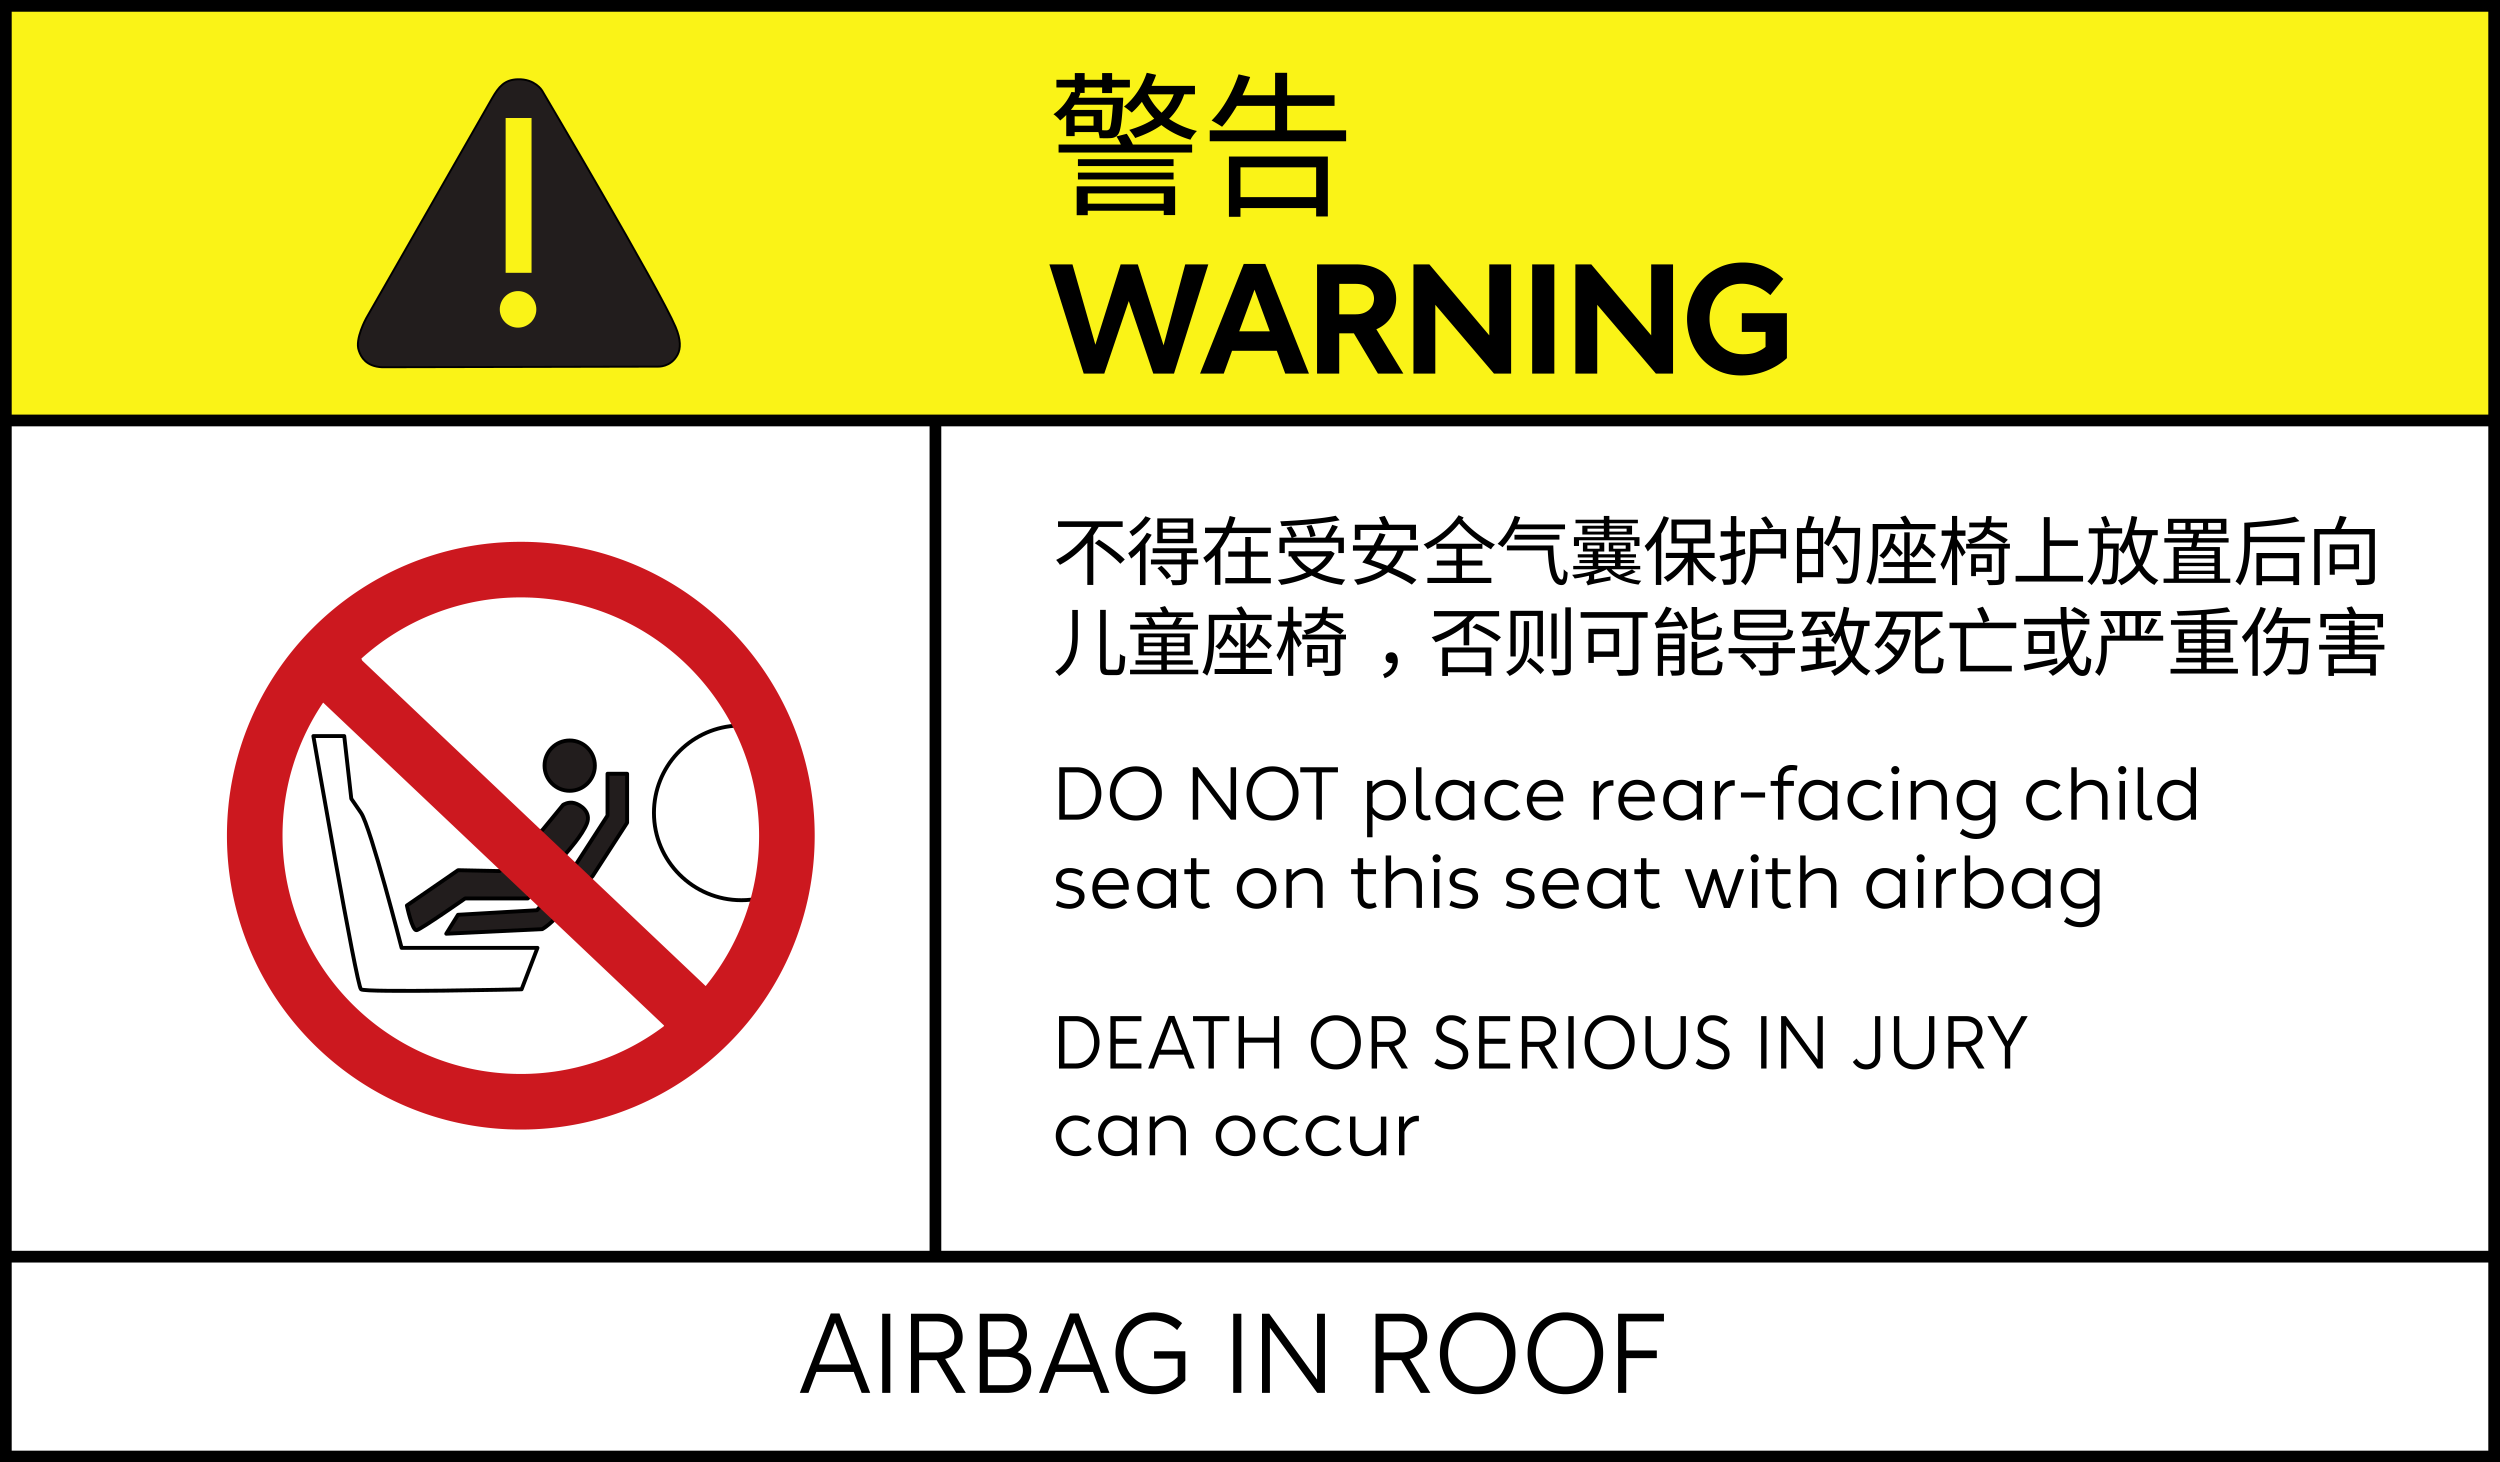
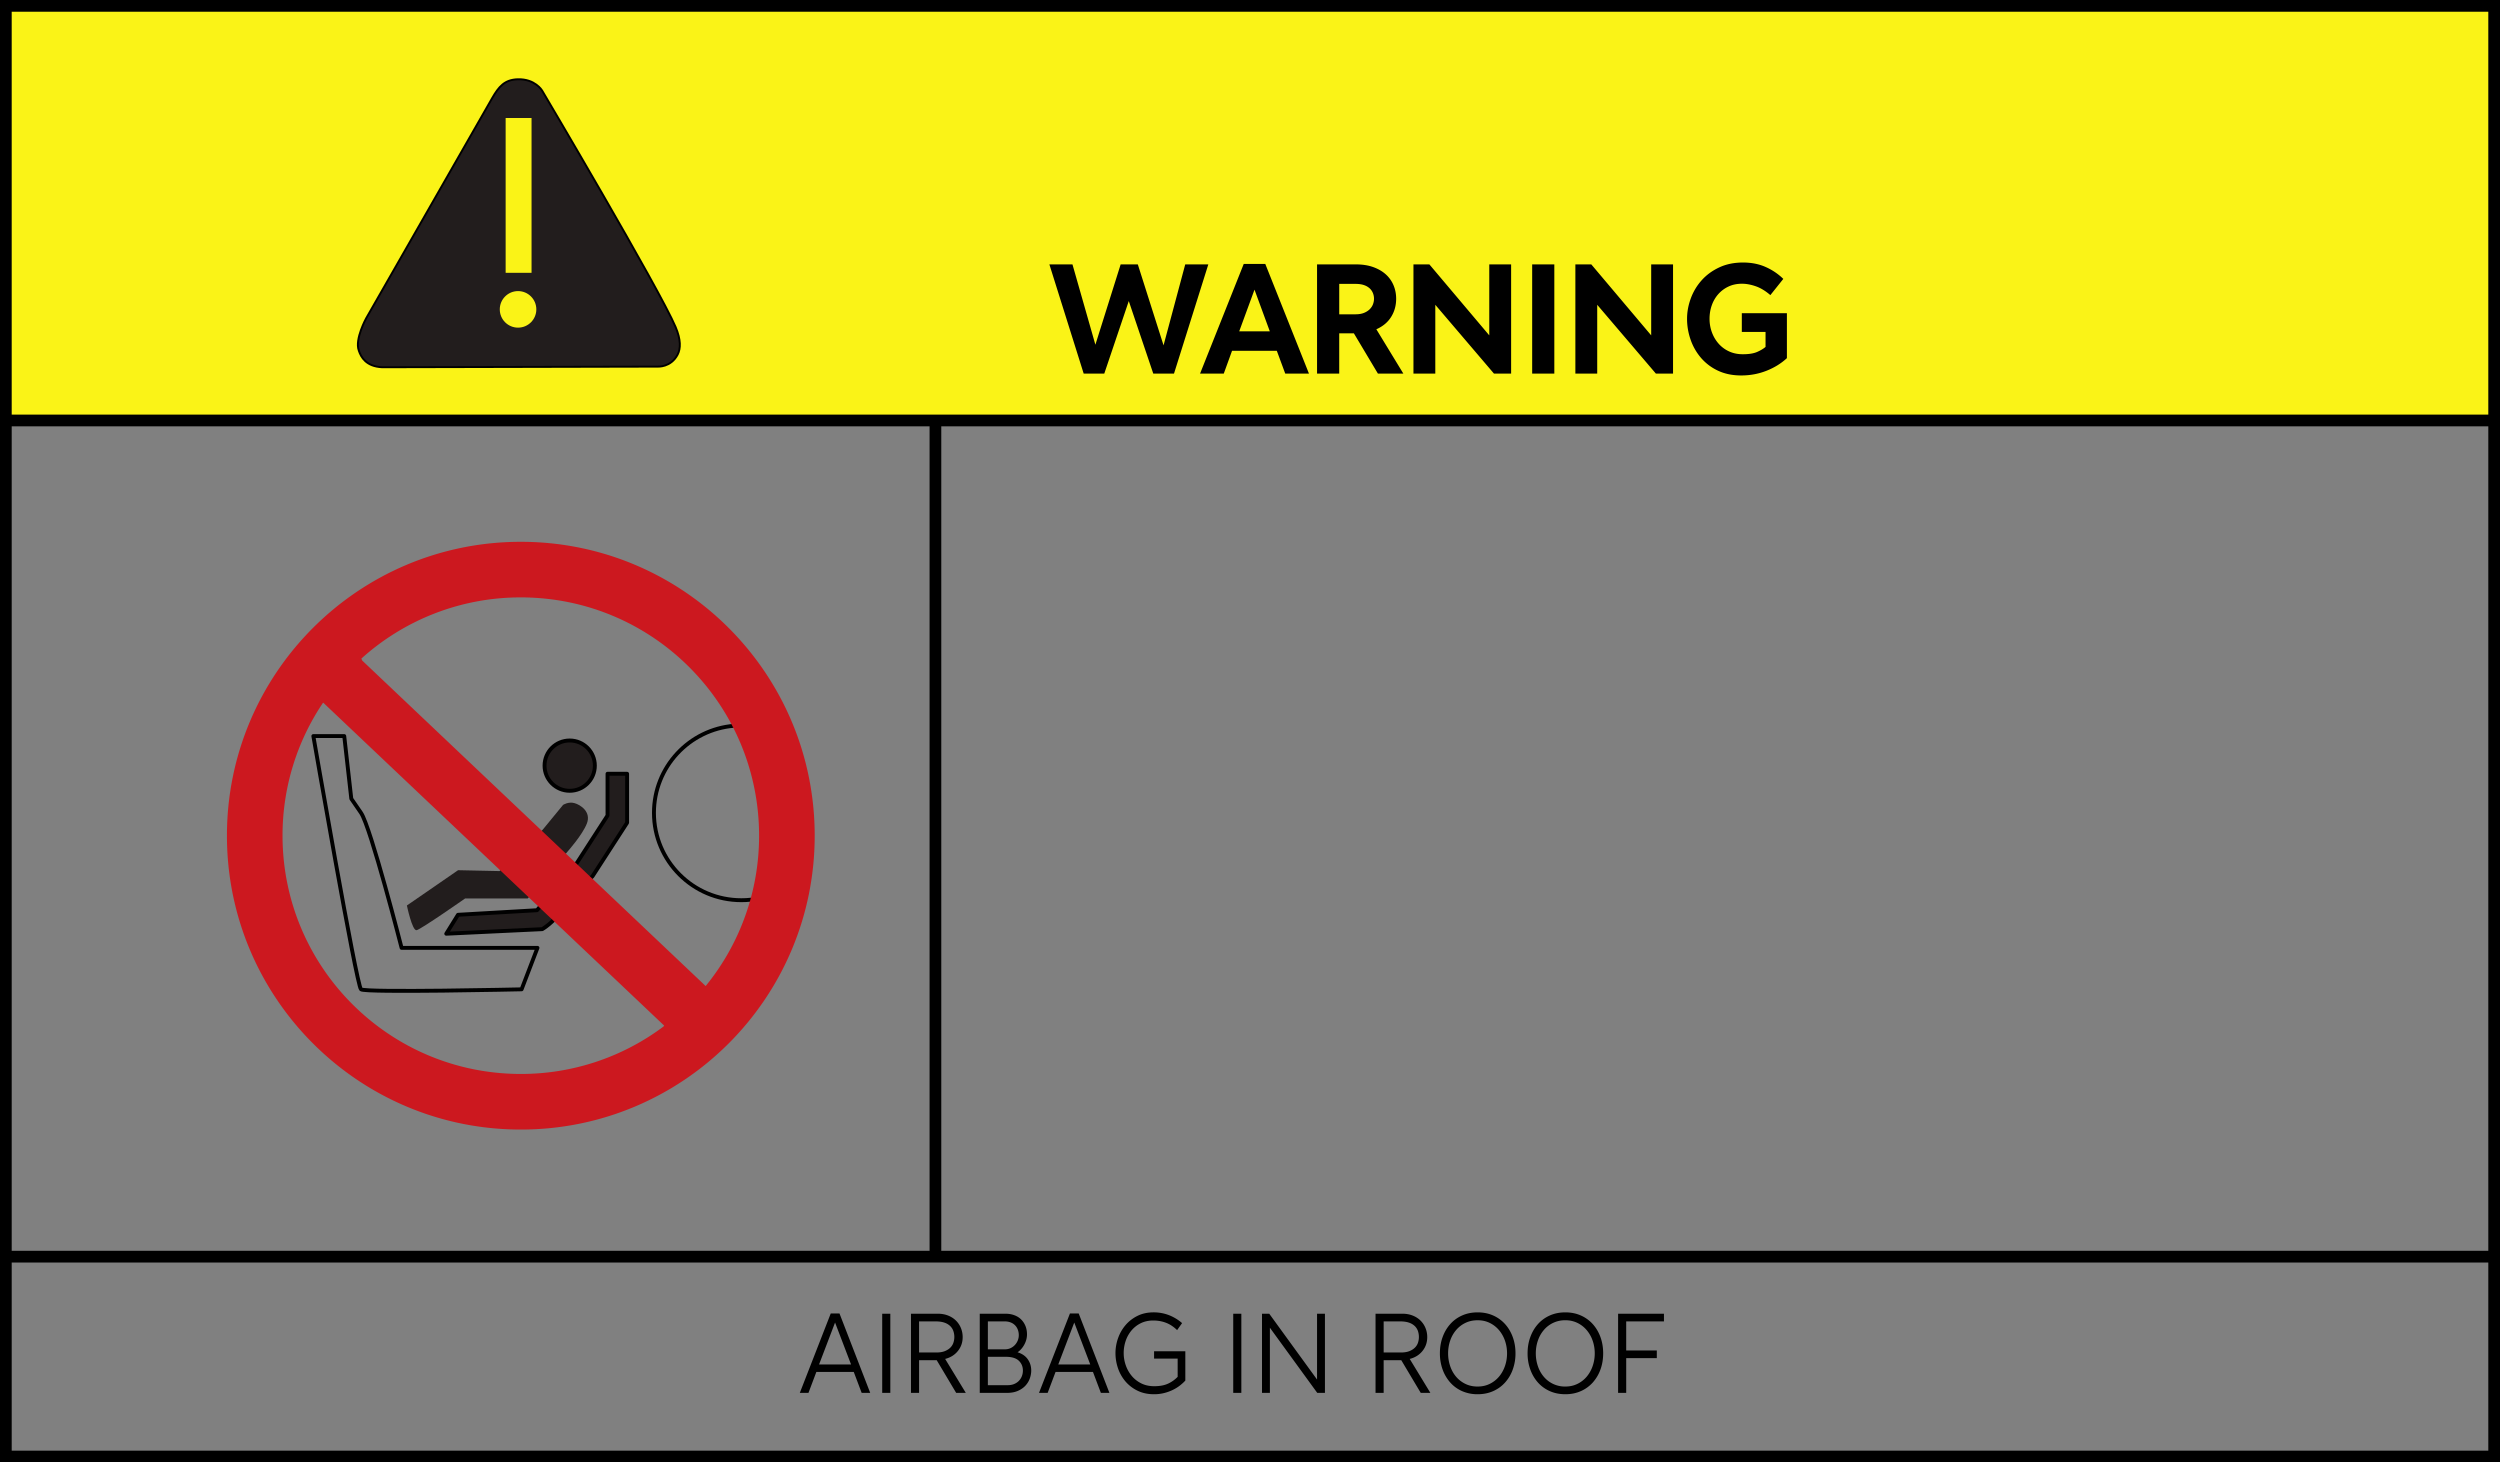
<svg xmlns="http://www.w3.org/2000/svg" width="320.531" height="187.496" xml:space="preserve">
  <rect width="100%" height="100%" fill="#808080" stroke="none" />
  <switch>
    <g>
-       <path fill="#FFF" d="M1.075 53.609h318.707v133.137H1.075z" />
+       <path fill="#FFF" d="M1.075 53.609v133.137H1.075z" />
      <path fill="none" stroke="#000" stroke-width=".5" stroke-linecap="round" stroke-linejoin="round" d="M96.28 115.351c-.405.044-.817.066-1.234.066-6.186 0-11.201-5.015-11.201-11.2 0-5.878 4.528-10.699 10.286-11.164" />
      <path fill="#221D1D" d="M67.668 115.191h-8.032s-5.657 3.959-6.223 4.072-1.244-3.168-1.244-3.168l6.562-4.525 5.317.113 5.543-5.317 2.602-3.167s.679-.453 1.471-.227 2.15 1.131 1.584 2.602-2.489 3.621-2.489 3.621l-5.091 5.996z" />
      <path fill="#221D1D" d="M77.892 99.206v5.357L73.99 110.6l-5.139 6.101-10.129.586-1.507 2.428 12.305-.586s1.51-.856 2.696-2.671 3.75-4.109 3.75-4.109l4.437-6.864v-6.278h-2.511" />
-       <path fill="none" stroke="#000" stroke-width=".5" stroke-linecap="round" stroke-linejoin="round" d="M67.668 115.191h-8.032s-5.657 3.959-6.223 4.072-1.244-3.168-1.244-3.168l6.562-4.525 5.317.113 5.543-5.317 2.602-3.167s.679-.453 1.471-.227 2.15 1.131 1.584 2.602-2.489 3.621-2.489 3.621l-5.091 5.996z" />
      <path fill="none" stroke="#000" stroke-width=".5" stroke-linecap="round" stroke-linejoin="round" d="M77.892 99.206v5.357L73.99 110.6l-5.139 6.101-10.129.586-1.507 2.428 12.305-.586s1.51-.856 2.696-2.671 3.75-4.109 3.75-4.109l4.437-6.864v-6.278h-2.511" />
      <path fill="#CC181F" d="M104.204 107.145c0 20.672-16.758 37.429-37.429 37.429s-37.429-16.757-37.429-37.429c0-20.671 16.758-37.429 37.429-37.429s37.429 16.757 37.429 37.429zM46.233 84.838l44.26 41.948.074-.081a30.679 30.679 0 0 0 7.007-19.561c0-17.011-13.79-30.8-30.8-30.8a30.687 30.687 0 0 0-20.744 8.033l.203.461zm-4.898 4.938a30.657 30.657 0 0 0-5.36 17.368c0 17.01 13.79 30.8 30.8 30.8a30.661 30.661 0 0 0 18.519-6.187l.154-.327-43.839-41.527-.274-.127z" />
      <circle fill="#221D1D" stroke="#000" stroke-width=".5" cx="73.042" cy="98.165" r="3.225" />
      <path fill="#FAF317" d="M.75.75h319.031v53.16H.75z" />
      <path fill="none" stroke="#000" stroke-width="1.5" d="M.75.75h319.031v185.996H.75zm319.031 160.37H.75M319.781 53.91H.75m119.183.205v106.872" />
-       <path d="M136.704 14.752c-.24.24-.5.48-.78.7-.2-.26-.6-.64-.86-.8 1.16-.82 1.921-1.9 2.301-2.861l.44.04v-.62h-2.36v-.98h2.36v-.86h1.26v.86h2.241v-.86h1.28v.86h2.28v.98h-2.28v.72h-1.28v-.72h-2.241v.7h-.78l.24.04c-.08.2-.14.38-.24.58h5.722s0 .34-.021.5c-.159 2.801-.34 3.861-.68 4.261-.24.28-.521.4-.94.42-.28.02-.84.02-1.38 0-.021-.22-.08-.5-.16-.78h-3.041v.52h-1.08v-2.7zm7.761 2.401c.28.4.58.92.78 1.38h7.602v1.02h-17.124v-1.02h7.982c-.16-.36-.36-.72-.561-1.041l1.321-.339zm-6.681-3.721c-.14.22-.3.44-.479.66h4.001v2.601c.22.02.38.02.5.02.199 0 .319-.04.439-.18.16-.22.301-1.02.44-3.101h-4.901zm2.421 1.48h-2.421v1.201h2.421v-1.201zm-2.161 8.982h12.622v3.681h-1.46v-.56h-9.742v.58h-1.42v-3.701zm12.422-2.601h-12.263v-.88h12.263v.88zm-12.262.841h12.263v.88h-12.263v-.88zm1.26 2.66v1.32h9.742v-1.32h-9.742zm12.363-12.702c-.42 1.26-1.08 2.3-1.94 3.141 1.021.7 2.241 1.24 3.581 1.561-.3.28-.66.76-.84 1.12-1.421-.42-2.661-1.041-3.721-1.88-.961.7-2.101 1.22-3.361 1.66-.14-.26-.52-.78-.76-1.04 1.2-.36 2.301-.82 3.2-1.44a9.362 9.362 0 0 1-1.58-2.161c-.42.521-.84 1-1.3 1.38-.221-.18-.681-.58-1.001-.76 1.32-1.04 2.36-2.621 2.921-4.341l1.2.26c-.16.5-.38.96-.58 1.42h5.562v1.08h-1.381zm-4.661 0c.44.88 1.021 1.68 1.761 2.36.7-.64 1.221-1.42 1.561-2.36h-3.322zm25.422 4.621v1.4h-17.485v-1.4h8.381v-3.141h-4.9c-.601 1.02-1.24 1.96-1.9 2.68-.301-.2-.961-.6-1.341-.8 1.461-1.42 2.721-3.701 3.461-5.921l1.48.34c-.28.8-.62 1.581-.98 2.341h4.18V9.331h1.541v2.881h6.082v1.36h-6.082v3.141h7.563zm-15.024 3.36h12.682v7.682h-1.5v-1.08h-9.702v1.12h-1.48v-7.722zm1.48 1.381v3.821h9.702v-3.821h-9.702zm-18.181 46.107c-.214.359-.446.708-.689 1.067v6.366h-.767v-5.396c-.979 1.116-2.164 2.116-3.513 2.824-.106-.185-.34-.466-.485-.631 1.912-.961 3.571-2.572 4.532-4.231h-4.29v-.718h8.288v.718h-3.076zm.039 1.62c1.125.728 2.601 1.814 3.309 2.552l-.572.553c-.689-.738-2.125-1.883-3.271-2.64l.534-.465zm6.76-.621c-.224.398-.505.805-.796 1.193v5.26h-.708v-4.445a9.328 9.328 0 0 1-1.136 1.048 4.514 4.514 0 0 0-.379-.689c.874-.641 1.815-1.621 2.388-2.62l.631.253zm-.116-2.106c-.573.825-1.515 1.728-2.368 2.3a3.103 3.103 0 0 0-.379-.582c.768-.495 1.631-1.301 2.058-1.98l.689.262zm6.075 5.91h-1.446v1.863c0 .388-.087.572-.369.689-.291.106-.747.116-1.475.116-.029-.204-.136-.466-.233-.66.544.02 1.029.02 1.165.01.155-.01.194-.049.194-.175v-1.844h-3.892v-.621h3.892v-.825h-3.669v-.621h5.658v.621h-1.271v.825h1.446v.622zm-.631-2.717h-4.61v-3.183h4.61v3.183zm-4.076 2.882c.446.397.98.97 1.232 1.349l-.553.388c-.233-.388-.758-.98-1.194-1.407l.515-.33zm3.357-5.522h-3.192v.776h3.192v-.776zm0 1.301h-3.192v.786h3.192v-.786zm10.662-.651v.689h-5.289c-.34.699-.719 1.359-1.175 1.98v4.658h-.708V71.18c-.34.369-.719.689-1.126.98a3.021 3.021 0 0 0-.369-.65c1.106-.786 1.961-1.931 2.563-3.164H154.5v-.689h2.649c.203-.495.378-1.009.514-1.504l.738.184c-.126.437-.291.883-.466 1.32h4.998zm-2.563 6.454h2.563v.679H157.1v-.679h2.553v-2.727h-2.174v-.679h2.174v-1.854h.718v1.854h2.184v.679h-2.184v2.727zm10.749-3.164c-.505 1.029-1.271 1.824-2.223 2.436 1.028.466 2.242.776 3.591.941-.155.155-.35.476-.437.67-1.466-.204-2.766-.602-3.872-1.204-1.165.602-2.514.98-3.911 1.204a2.734 2.734 0 0 0-.427-.641c1.319-.185 2.581-.485 3.648-.971a6.856 6.856 0 0 1-1.96-1.999l.097-.039h-.417v-.67h5.289l.146-.029.476.302zm-6.395-.039h-.68v-1.97h1.543c-.116-.35-.388-.883-.64-1.281l.621-.175c.281.398.572.922.688 1.271l-.572.185h4.222c.32-.485.688-1.155.902-1.65l.728.223c-.262.476-.602 1-.893 1.427h1.659v1.97h-.708v-1.329h-6.871v1.329zm7.036-4.202c-1.941.408-4.94.65-7.453.748-.01-.185-.098-.446-.165-.611 2.484-.107 5.454-.359 7.113-.718l.505.581zm-5.464 4.639c.466.669 1.116 1.223 1.902 1.669.757-.437 1.397-.98 1.844-1.669h-3.746zm1.698-2.465c-.059-.378-.262-.98-.485-1.426l.65-.146c.232.446.446 1.038.515 1.407l-.68.165zm11.972 1.727c-.34.903-.806 1.63-1.388 2.213 1.193.504 2.29 1.038 3.027 1.514l-.592.621c-.709-.485-1.824-1.058-3.047-1.591-1.029.795-2.329 1.281-3.911 1.63-.078-.185-.301-.495-.456-.66 1.465-.252 2.678-.65 3.619-1.291a36.287 36.287 0 0 0-2.562-.932l.01-.01c.32-.408.679-.932 1.028-1.495h-2.231v-.689h2.64c.291-.534.572-1.077.767-1.563l.776.165c-.194.437-.438.922-.699 1.397h4.862v.689h-1.843zm-5.542-1.387h-.718v-1.941h3.552a30.317 30.317 0 0 0-.456-.96l.737-.175c.194.359.418.805.563 1.135h3.444v1.941h-.746v-1.271h-6.376v1.271zm2.126 1.387c-.263.427-.524.835-.767 1.184.669.213 1.388.476 2.086.747a5.076 5.076 0 0 0 1.271-1.931h-2.59zm10.902-.242v1.504h2.611v.641h-2.611v1.582h3.756v.66h-8.2v-.66h3.707V72.51h-2.494v-.641h2.494v-1.504h-2.552v-.63c-.369.252-.758.466-1.136.66-.106-.194-.32-.427-.505-.592 1.757-.806 3.522-2.223 4.493-3.746l.641.291-.175.262c1.194 1.388 2.62 2.387 4.192 3.212a2.193 2.193 0 0 0-.505.611c-.378-.232-.747-.456-1.105-.698v.63h-2.611zm2.582-.65a14.65 14.65 0 0 1-2.95-2.582c-.786.98-1.806 1.873-2.893 2.582h5.843zm4.218-1.854c-.467.902-1.029 1.698-1.611 2.3a4.052 4.052 0 0 0-.631-.437c.932-.854 1.728-2.184 2.193-3.591l.708.185c-.106.311-.232.621-.368.922h6.113v.621h-6.404zm4.9 2.077c.068 2.212.33 4.367 1.087 4.367.185 0 .242-.505.252-1.31.146.146.35.32.505.417-.059 1.145-.232 1.602-.796 1.602-1.281 0-1.63-1.951-1.757-4.445h-5.24v-.631h5.949zm-4.978-.757v-.612h5.765v.612h-5.765zm15.543 4.153c-.446.233-1.02.446-1.523.621a9.39 9.39 0 0 0 2.241.505 2.21 2.21 0 0 0-.35.495c-1.795-.252-3.289-.873-4.095-1.97-.427.242-.99.466-1.602.65v.65l2.106-.369a2.72 2.72 0 0 0 0 .495c-2.427.476-2.728.553-2.922.66a1.662 1.662 0 0 0-.223-.476c.146-.058.378-.185.378-.553v-.232c-.621.155-1.252.281-1.834.359a2.643 2.643 0 0 0-.33-.466c1.106-.106 2.407-.369 3.368-.718h-3.223v-.427h2.504v-.359h-1.708v-.398h1.708v-.33h-1.921v-.408h1.921v-.349h-1.262v-1.145h2.737v1.145h-.767v.349h2.145v-.349h-.796v-1.145h2.766v1.145h-1.262v.349h1.98v.408h-1.98v.33h1.757v.398h-1.757v.359h2.523v.427h-3.678c.262.271.602.514.999.718.554-.194 1.223-.476 1.631-.699l.469.33zm-7.269-3.328h-.65v-1.135h3.833v-.34h-2.756v-1.125h2.756v-.32h-3.629v-.447h3.629v-.485h.709v.485h3.658v.447h-3.658v.32h2.911v1.125h-2.911v.34h3.862v1.135h-.66v-.737h-7.094v.737zm1.077.349h1.553v-.427h-1.553v.427zm2.106-2.193v-.378h-2.096v.378h2.096zm-.708 3.639h2.145v-.33h-2.145v.33zm0 .757h2.145v-.359h-2.145v.359zm1.417-4.774v.378h2.212v-.378h-2.212zm.504 2.571h1.592v-.427h-1.592v.427zm7.137-3.969a14.419 14.419 0 0 1-.989 2.019v6.589h-.689v-5.532c-.33.466-.689.883-1.038 1.242-.078-.155-.281-.534-.408-.699.961-.922 1.893-2.358 2.446-3.824l.678.205zm3.552 5.153c.641 1.019 1.621 1.999 2.553 2.504a3.253 3.253 0 0 0-.515.573c-.873-.563-1.805-1.572-2.455-2.63v3.038h-.718v-3.008c-.68 1.067-1.65 2.038-2.592 2.582-.126-.175-.339-.437-.504-.573.999-.495 2.028-1.456 2.678-2.484h-2.396v-.66h2.814v-1.204h-2.097v-3.066h4.998v3.066h-2.184v1.204h2.718v.66h-2.3zm-2.552-2.504h3.601v-1.776h-3.601v1.776zm8.798 1.99a51.76 51.76 0 0 1-1.164.359v2.737c0 .398-.088.602-.34.718-.243.126-.631.146-1.271.146a2.958 2.958 0 0 0-.233-.699c.447.01.854.01.961.01.126 0 .185-.039.185-.185v-2.504l-1.252.378-.194-.708c.398-.087.903-.233 1.446-.398v-2.086h-1.301v-.689h1.301v-1.94h.699v1.94h1.115v.689h-1.115v1.882l1.077-.32.086.67zm5.221.582h-.708v-.611h-3.183c-.059 1.33-.33 2.95-1.33 4.057-.106-.155-.407-.417-.563-.514 1.067-1.174 1.184-2.844 1.184-4.134v-2.572h4.6v3.774zm-.708-1.291v-1.834h-3.174v1.834h3.174zm-1.863-4.124c.369.417.757.971.932 1.349l-.68.291c-.165-.388-.543-.961-.893-1.397l.641-.243zm6.217.087c-.165.476-.34 1.009-.505 1.427h1.611v6.298h-2.698v.767h-.66v-7.065h1.087c.146-.466.32-1.116.389-1.572l.776.145zm.446 2.077h-2.038v2.028h2.038v-2.028zm0 4.998v-2.329h-2.038v2.329h2.038zm5.405-5.309c-.155 4.425-.281 5.92-.669 6.396-.214.271-.438.359-.768.388-.339.039-.893.02-1.436-.01a1.673 1.673 0 0 0-.243-.708c.631.058 1.213.058 1.437.058.194 0 .301-.019.397-.146.32-.339.466-1.814.593-5.677h-2.465c-.272.65-.573 1.242-.913 1.699-.126-.117-.437-.311-.592-.408.65-.854 1.175-2.193 1.485-3.523l.688.165a13.46 13.46 0 0 1-.417 1.397h2.901v.369zm-2.144 4.377c-.291-.583-.941-1.543-1.476-2.242l.563-.33c.543.689 1.213 1.621 1.523 2.193l-.61.379zm4.449-4.561v2.009c0 1.475-.116 3.659-.912 5.124a2.535 2.535 0 0 0-.602-.408c.737-1.378.815-3.329.815-4.726v-2.679h4.047a6.305 6.305 0 0 0-.515-.863l.67-.224c.242.33.504.748.669 1.087h3.184v.68h-7.356zm4.047 6.269h3.339v.641h-7.337v-.641h3.3v-1.437h-2.679v-.63h2.679V68.25h.698v2.833c.786-.592 1.252-1.523 1.456-2.669l.65.097a6.332 6.332 0 0 1-.34 1.194c.572.466 1.232 1.048 1.572 1.427l-.438.466c-.301-.359-.854-.883-1.378-1.339a4.058 4.058 0 0 1-1.019 1.252 4.56 4.56 0 0 0-.505-.408v.961h2.747v.63h-2.747v1.436zm-1.805-5.638a6.945 6.945 0 0 1-.301 1.174c.456.408.97.913 1.232 1.252l-.437.466c-.214-.301-.621-.747-1.029-1.125a4.176 4.176 0 0 1-1.038 1.388c-.106-.117-.389-.32-.534-.408.796-.631 1.262-1.621 1.446-2.824l.661.077zm7.886.621c.262.369.932 1.436 1.097 1.717l-.456.524a24.972 24.972 0 0 0-.641-1.291v4.95h-.66v-4.697c-.301 1.067-.698 2.096-1.106 2.737a4.385 4.385 0 0 0-.378-.699c.563-.815 1.125-2.339 1.388-3.659h-1.232v-.679h1.329v-1.863h.66v1.863h1.067v.679h-1.067v.418zm6.763 1.223h-.718v3.862c0 .398-.087.592-.397.708-.311.107-.806.116-1.592.116a2.606 2.606 0 0 0-.271-.66c.631.02 1.174.02 1.349.01.155-.01.204-.049.204-.194v-3.843h-4.184v-.611h.515a2.198 2.198 0 0 0-.368-.524c1.339-.291 1.931-.786 2.202-1.591h-1.95v-.602h2.086c.049-.252.068-.534.088-.844h.698a9.812 9.812 0 0 1-.077.844h2.048v.602h-2.174a1.12 1.12 0 0 1-.088.271c.796.408 1.815.951 2.368 1.32l-.476.495a36.184 36.184 0 0 0-2.145-1.271c-.389.611-1.048 1.029-2.174 1.301h5.056v.611zm-4.347 2.989v.543h-.621v-2.814h2.64v2.271h-2.019zm0-1.737v1.193h1.388v-1.193h-1.388zm13.728 2.251v.718h-8.646v-.718h3.619v-7.531h.757v2.969h3.61v.718h-3.61v3.843h4.27zm4.586-4.153s0 .233-.01.33c-.067 3.173-.136 4.241-.378 4.581-.155.204-.32.281-.573.311a6.115 6.115 0 0 1-1.038 0 1.944 1.944 0 0 0-.194-.669c.398.039.758.048.912.048.127 0 .214-.029.282-.136.165-.214.232-1.146.291-3.804h-1.311v.068c0 1.591-.194 3.231-1.475 4.6a2.73 2.73 0 0 0-.534-.466c1.175-1.252 1.32-2.776 1.32-4.144v-2.009h-1.146v-.67h4.28v.67h-2.446v1.291h2.02zm-1.785-2.039c-.088-.359-.311-.912-.495-1.32l.621-.184c.204.407.427.941.524 1.291l-.65.213zm6.065.981c-.243 1.563-.641 2.833-1.242 3.882.523.825 1.184 1.475 2.038 1.873a2.876 2.876 0 0 0-.505.621c-.815-.427-1.466-1.058-1.97-1.844-.583.767-1.34 1.388-2.301 1.883-.067-.165-.281-.476-.417-.631 1.009-.466 1.767-1.106 2.329-1.921-.397-.786-.699-1.698-.941-2.698a7.58 7.58 0 0 1-.698 1.203 5.037 5.037 0 0 0-.563-.543c.786-1.019 1.32-2.64 1.621-4.299l.728.116a22.364 22.364 0 0 1-.397 1.688h3.027v.67h-.709zm-2.533 0c-.02.029-.029.068-.039.097.204 1.136.495 2.174.922 3.057.456-.874.747-1.912.932-3.154h-1.815zm12.543 5.56v.543h-8.55v-.543h1.281v-4.047h2.251c.039-.184.078-.369.117-.582h-3.552v-.563h3.648c.029-.185.059-.378.078-.553h-3.252v-1.921h7.482v1.921h-3.503a14.79 14.79 0 0 1-.106.553h3.891v.563h-3.998c-.048.213-.087.398-.136.582h3.019v4.047h1.33zm-5.755-7.142h-1.533v.874h1.533v-.874zm-.834 3.581v.543h4.551v-.543h-4.551zm4.551.98h-4.551v.553h4.551v-.553zm-4.551 1.562h4.551v-.582h-4.551v.582zm0 1.019h4.551v-.592h-4.551v.592zm1.504-6.269h1.592v-.874h-1.592v.874zm2.251 0h1.631v-.874h-1.631v.874zm12.38.903v.699h-7.007c0 1.611-.175 3.95-1.281 5.522-.126-.155-.417-.408-.592-.495 1.038-1.466 1.135-3.533 1.135-5.027v-2.494c2.291-.146 4.979-.417 6.464-.786l.602.573c-1.659.408-4.115.669-6.327.815v1.193h7.006zm-6.192 2.076h5.474v4.115h-.747v-.485h-4.008v.504h-.719v-4.134zm.718.68v2.28h4.008v-2.28h-4.008zm14.466 2.475c0 .476-.107.718-.447.834-.349.117-.941.126-1.814.126a3.044 3.044 0 0 0-.262-.738 24.54 24.54 0 0 0 1.572.02c.175-.01.232-.058.232-.243V68.52h-6.347v6.493h-.708v-7.191h2.649c.242-.524.494-1.193.621-1.688l.883.155a20.468 20.468 0 0 1-.709 1.533h4.329v6.231zm-5.134-1.058v.689h-.66v-3.882h3.766v3.193h-3.106zm0-2.543v1.893h2.436v-1.893h-2.436zm-161.16 7.749v3.125c0 1.96-.252 3.959-2.397 5.347a2.73 2.73 0 0 0-.504-.563c1.96-1.252 2.184-3.047 2.184-4.785V78.2h.717zm3.581-.01v7.143c0 .456.059.534.369.534h1.009c.35 0 .398-.417.437-2.019.194.146.476.281.68.33-.078 1.767-.242 2.378-1.067 2.378h-1.146c-.786 0-1.009-.262-1.009-1.232v-7.133h.727zm11.856 7.677v.582h-8.744v-.582h4.008v-.66h-3.31v-.553h3.31v-.631h-2.921v-2.805h6.57v2.805h-2.94v.631h3.328v.553h-3.328v.66h4.027zm-.029-5.163h-8.695v-.602h2.465a4.196 4.196 0 0 0-.437-.825l.602-.165h-1.989v-.592h3.513a7.482 7.482 0 0 0-.35-.631l.66-.184c.175.252.35.572.466.815h3.154v.592h-5.377c.224.301.438.699.534.96l-.097.029h2.261c.194-.311.407-.708.524-.99l.747.165c-.165.281-.34.572-.505.825h2.523v.603zm-6.95 1.688h2.242v-.689h-2.242v.689zm2.243 1.155v-.698h-2.242v.698h2.242zm2.94-1.844h-2.231v.689h2.231v-.689zm0 1.146h-2.231v.698h2.231v-.698zm3.848-3.349v2.009c0 1.475-.116 3.659-.912 5.124a2.535 2.535 0 0 0-.602-.408c.737-1.378.815-3.329.815-4.726v-2.679h4.047a6.378 6.378 0 0 0-.515-.864l.67-.223c.242.33.504.748.669 1.087h3.184v.68h-7.356zm4.046 6.27h3.339v.641h-7.337v-.641h3.3v-1.437h-2.679v-.631h2.679V79.89h.698v2.833c.786-.592 1.252-1.523 1.456-2.668l.65.097a6.332 6.332 0 0 1-.34 1.194c.572.466 1.232 1.048 1.572 1.426l-.438.466c-.301-.359-.854-.883-1.378-1.339a4.058 4.058 0 0 1-1.019 1.252 4.56 4.56 0 0 0-.505-.408v.96h2.747v.631h-2.747v1.437zm-1.804-5.639a6.945 6.945 0 0 1-.301 1.174c.456.408.97.913 1.232 1.252l-.437.466c-.214-.301-.621-.747-1.029-1.125a4.176 4.176 0 0 1-1.038 1.388c-.106-.117-.389-.32-.534-.408.796-.631 1.262-1.621 1.446-2.824l.661.077zm7.886.621c.262.369.932 1.437 1.097 1.718l-.456.524a24.972 24.972 0 0 0-.641-1.291v4.949h-.66v-4.697c-.301 1.067-.698 2.096-1.106 2.737a4.385 4.385 0 0 0-.378-.699c.563-.815 1.125-2.339 1.388-3.659h-1.232v-.679h1.329v-1.863h.66v1.863h1.067v.679h-1.067v.418zm6.763 1.223h-.718v3.862c0 .398-.087.592-.397.708-.311.106-.806.116-1.592.116a2.591 2.591 0 0 0-.271-.66c.631.02 1.174.02 1.349.01.155-.01.204-.049.204-.194v-3.843h-4.184v-.611h.515a2.198 2.198 0 0 0-.368-.524c1.339-.291 1.931-.786 2.202-1.591h-1.95v-.602h2.086c.049-.252.068-.534.088-.845h.698a9.875 9.875 0 0 1-.077.845h2.048v.602h-2.174a1.12 1.12 0 0 1-.088.271c.796.408 1.815.951 2.368 1.32l-.476.495a36.184 36.184 0 0 0-2.145-1.271c-.389.612-1.048 1.029-2.174 1.301h5.056v.611zm-4.347 2.989v.543h-.621v-2.814h2.64v2.271h-2.019zm0-1.737v1.193h1.388v-1.193h-1.388zm9.097 3.212c.747-.311 1.174-.767 1.223-1.426-.059.01-.107.01-.165.01-.398 0-.729-.233-.729-.689s.34-.699.738-.699c.533 0 .824.437.824 1.116 0 1.048-.659 1.844-1.679 2.203l-.212-.515zm10.332-6.046c-1.077.825-2.358 1.495-3.591 1.96a4.957 4.957 0 0 0-.505-.65c1.718-.563 3.455-1.504 4.571-2.678h-4.279v-.679h8.355v.679h-3.105a7.75 7.75 0 0 1-.728.757v2.96h-.719v-2.349zm-2.736 2.62h6.288v3.63h-.767v-.447h-4.794v.466h-.728v-3.649zm.727.641v1.893h4.794v-1.893h-4.794zm3.65-3.688c1.105.456 2.436 1.203 3.144 1.737l-.514.543c-.699-.563-2.028-1.339-3.145-1.795l.515-.485zm6.749-.33v2.747c0 1.484-.34 3.241-2.504 4.289a1.96 1.96 0 0 0-.446-.534c2.028-.99 2.271-2.455 2.271-3.775v-2.727h.679zm1.776-1.32v5.833h-.699v-5.182h-2.785v5.201h-.68v-5.852h4.164zm-1.601 6.027c.592.476 1.378 1.136 1.766 1.563l-.475.524c-.369-.437-1.136-1.135-1.737-1.64l.446-.447zm3.367-5.677v5.774h-.679v-5.774h.679zm1.814-.796v7.773c0 .495-.136.708-.437.825-.32.116-.844.146-1.728.136a2.702 2.702 0 0 0-.271-.718c.689.02 1.291.01 1.476.01.175-.01.252-.068.252-.243v-7.783h.708zm9.847 1.329h-1.193v6.425c0 .524-.126.776-.495.883-.389.136-1.058.136-2.009.136a3.633 3.633 0 0 0-.311-.767 24.31 24.31 0 0 0 1.795.02c.214-.01.281-.078.281-.281V79.2h-6.657v-.718h8.589v.718zm-6.9 5.018v.776h-.698v-4.377h3.94v3.601h-3.242zm0-2.902v2.213h2.533v-2.213h-2.533zm10.827-2.941c.494.65 1.038 1.524 1.242 2.096l-.631.281a9.48 9.48 0 0 0-.214-.514c-2.649.194-2.979.243-3.192.32a4.77 4.77 0 0 0-.233-.679c.146-.039.281-.175.446-.378a8.387 8.387 0 0 0 1.01-1.728l.737.233c-.33.641-.767 1.3-1.184 1.814l2.125-.126a11.568 11.568 0 0 0-.699-1.077l.593-.242zm.804 7.454c0 .369-.067.563-.339.679-.263.117-.68.126-1.291.126a2.825 2.825 0 0 0-.233-.66c.457.02.864.01.99 0 .136 0 .165-.029.165-.155v-1.135h-2.048v1.97h-.67v-5.425h3.426v4.6zm-2.755-3.989v.825h2.048v-.825h-2.048zm2.047 2.281v-.883h-2.048v.883h2.048zm2.766-2.087c-.912 0-1.145-.223-1.145-1.009v-3.203h.698v1.621c.825-.271 1.698-.63 2.252-.912l.484.524c-.767.359-1.805.699-2.736.98v.98c0 .301.078.369.515.369h1.543c.368 0 .437-.165.485-1.125.146.126.437.233.641.281-.088 1.165-.301 1.495-1.068 1.495h-1.669zm1.659 3.902c.398 0 .476-.194.524-1.271.155.107.437.223.641.262-.087 1.31-.301 1.65-1.106 1.65h-1.688c-.932 0-1.174-.224-1.174-1.019v-3.251h.708v1.524c.873-.282 1.814-.65 2.358-1.009l.476.534c-.738.437-1.854.806-2.834 1.077v1.126c0 .32.087.378.534.378h1.561zm10.439-2.174h-2.125v2.028c0 .437-.116.631-.456.728-.34.107-.922.107-1.854.107a2.57 2.57 0 0 0-.253-.65c.709.029 1.407.02 1.592.01.185 0 .243-.048.243-.204v-2.019h-3.64c.592.495 1.242 1.155 1.543 1.64l-.534.475c-.291-.504-.97-1.242-1.571-1.747l.427-.369h-1.873v-.67h5.648v-.747h.728v.747h2.135l-.01.671zm-5.736-1.67c-1.572 0-2.048-.194-2.048-1.097v-2.814H229v2.29h-5.909v.515c0 .407.203.504 1.261.504h3.863c.785 0 .932-.136 1.009-.844.185.106.476.194.689.233-.127.98-.438 1.213-1.66 1.213H224.4zm-1.309-3.279v1.019h5.201v-1.019h-5.201zm12.309 6.53c-1.572.301-3.241.583-4.405.796l-.117-.737c.524-.078 1.194-.185 1.922-.292v-1.582h-1.669v-.66h1.669v-1.097h.718v1.097h1.67v.66h-1.67v1.456c.611-.107 1.232-.213 1.854-.311l.028.67zm3.611-5.075c-.224 1.591-.582 2.901-1.193 3.95.533.786 1.184 1.417 2.009 1.795-.165.136-.379.417-.495.602-.786-.417-1.417-1.009-1.932-1.756-.563.737-1.271 1.329-2.212 1.805a2.614 2.614 0 0 0-.428-.64c.971-.447 1.698-1.048 2.232-1.834a11.386 11.386 0 0 1-1.01-2.717 7.539 7.539 0 0 1-.679 1.145 4.728 4.728 0 0 0-.544-.543c.155-.204.311-.427.438-.68l-.583.32a5.938 5.938 0 0 0-.213-.446c-2.611.233-2.95.281-3.164.378v-.01a6.646 6.646 0 0 0-.224-.669c.137-.029.282-.185.438-.417.146-.184.533-.796.834-1.465h-1.29v-.66h4.299v.66h-2.223a12.77 12.77 0 0 1-1.058 1.766l2.058-.165c-.185-.301-.379-.621-.563-.883l.544-.272c.427.583.922 1.388 1.146 1.863.553-.98.94-2.271 1.193-3.6l.708.126a14.79 14.79 0 0 1-.407 1.669h3.008v.679h-.689zm-2.601.184c.213 1.116.543 2.145.989 3.028.437-.873.699-1.941.874-3.212h-1.796l-.067.184zm11.67 5.221c.359 0 .428-.271.466-1.456.175.126.456.252.66.291-.087 1.388-.281 1.834-1.087 1.834h-1.475c-.864 0-1.097-.262-1.097-1.184v-6.056h-2.388a11.901 11.901 0 0 1-.621 1.582h1.873l.136-.029.446.175c-.582 3.105-2.125 4.833-4.134 5.696-.106-.175-.35-.466-.515-.572 1.02-.408 1.912-1.019 2.592-1.912a12.91 12.91 0 0 0-1.34-1.271l.437-.504c.428.34.941.786 1.311 1.184.35-.592.621-1.291.815-2.086h-1.971c-.378.679-.824 1.291-1.349 1.776a3.453 3.453 0 0 0-.524-.466c.98-.893 1.699-2.31 2.087-3.571H240.5v-.699h8.56v.699h-2.795v2.97c.757-.515 1.533-1.116 2.028-1.631l.544.583c-.719.611-1.68 1.232-2.572 1.776v2.358c0 .427.068.514.466.514h1.349zm4.005-5.133v4.823h5.852v.718h-6.6V80.54h-1.388v-.708h4.318c-.116-.466-.446-1.232-.767-1.805l.729-.243c.34.572.698 1.32.834 1.795l-.728.252h4.173v.708h-6.423zm11.708 4.542c-1.484.32-3.066.66-4.192.912l-.136-.728c1.048-.204 2.698-.534 4.27-.863l.058.679zm3.707-4.164c-.417 1.301-.989 2.436-1.718 3.397.359 1 .796 1.601 1.271 1.601.271 0 .389-.505.446-1.795.165.175.427.34.631.408-.126 1.659-.397 2.135-1.145 2.135-.729 0-1.311-.631-1.747-1.679a8.917 8.917 0 0 1-2.048 1.669 4.278 4.278 0 0 0-.563-.553 7.67 7.67 0 0 0 2.329-1.902c-.34-1.135-.554-2.572-.68-4.144h-4.765v-.708h4.726a38.17 38.17 0 0 1-.048-1.524h.757c0 .524.01 1.029.028 1.524h2.912v.708h-2.863c.098 1.281.262 2.445.505 3.387.524-.796.941-1.688 1.252-2.698l.72.174zm-4.076-.01v2.931h-3.348v-2.931h3.348zm-.708.631h-1.97v1.679h1.97v-1.679zm4.454-2.203c-.34-.33-1.048-.776-1.64-1.058l.417-.446c.592.262 1.311.679 1.669 1l-.446.504zm10.177 2.805h-7.221v.951c0 1.058-.165 2.562-.961 3.571a2.878 2.878 0 0 0-.553-.495c.718-.922.806-2.164.806-3.086V81.5h2.349v-2.523h-2.427v-.63h7.706v.63h-2.553V81.5h2.854v.641zm-6.784-.854c-.116-.495-.456-1.242-.824-1.786l.611-.223c.388.543.737 1.271.863 1.776l-.65.233zm1.912.213h1.311v-2.523h-1.311V81.5zm2.445-.407c.32-.485.738-1.291.941-1.844l.738.243c-.34.621-.768 1.349-1.097 1.805l-.582-.204zm12.011 4.668v.592h-8.638v-.592h3.921v-.834h-3.192v-.583h3.192v-.669h-2.901v-2.989h2.901v-.582h-3.872v-.592h3.872v-.698a65.54 65.54 0 0 1-2.989.126 1.937 1.937 0 0 0-.154-.573c2.241-.058 4.959-.233 6.482-.514l.388.563c-.824.155-1.883.262-3.018.349v.747h3.949v.592h-3.949v.582h3.037v2.989h-3.037v.669h3.396v.583h-3.396v.834h4.008zm-6.91-3.824h2.193v-.728h-2.193v.728zm2.193 1.223v-.738h-2.193v.738h2.193zm.709-1.951v.728h2.31v-.728h-2.31zm2.309 1.213h-2.31v.738h2.31v-.738zm5.285-4.396a15.704 15.704 0 0 1-1.039 2.154v6.463h-.688v-5.406c-.301.417-.621.815-.941 1.146a3.883 3.883 0 0 0-.417-.718c.95-.932 1.854-2.378 2.396-3.853l.689.214zm5.463 3.766s0 .223-.01.33c-.088 2.717-.185 3.697-.457 4.027-.174.213-.378.281-.679.311-.291.029-.835.02-1.388-.01a1.414 1.414 0 0 0-.224-.669 17.72 17.72 0 0 0 1.32.058c.175 0 .281-.02.368-.126.185-.194.282-1.039.359-3.251h-2.086c-.243 1.786-.864 3.319-2.611 4.231a2.262 2.262 0 0 0-.466-.543c1.582-.786 2.154-2.135 2.378-3.688h-1.932v-.669h2.01c.048-.466.067-.932.087-1.417h.708c-.02.485-.048.951-.097 1.417h2.72zm.223-2.563v.689h-4.435a7.3 7.3 0 0 1-1.067 1.427c-.117-.126-.418-.34-.583-.446.786-.728 1.437-1.883 1.815-3.077l.688.155a9.365 9.365 0 0 1-.495 1.252h4.077zm5.693 4.047v.621h2.718v2.727h-.729v-.311h-4.639v.349h-.708v-2.766h2.63v-.621h-3.823v-.602h3.823v-.67h-2.931v-.563h2.931v-.65h-2.581v-.58h2.581v-.631h.728v.631h2.592v.582h-2.592v.65h2.979v.563h-2.979v.67h3.814v.602h-3.814zm-3.688-2.843h-.708v-1.718h3.755a12.804 12.804 0 0 0-.397-.806l.689-.165c.174.282.388.679.514.971h3.475v1.718h-.719v-1.068h-6.608v1.068zm5.677 4.056h-4.639v1.232h4.639v-1.232zM135.811 105.09v-6.72h2.241c.496 0 .939.094 1.33.283.391.188.722.439.992.753s.477.673.62 1.075c.143.403.214.819.214 1.248 0 .43-.071.845-.214 1.248s-.35.762-.62 1.075-.601.565-.992.754-.834.283-1.33.283h-2.241zm2.222-.652c.362 0 .693-.071.992-.212s.556-.332.772-.576c.216-.243.384-.529.505-.858a3.06 3.06 0 0 0 .181-1.062c0-.377-.061-.73-.181-1.061a2.678 2.678 0 0 0-.505-.859 2.389 2.389 0 0 0-.772-.576 2.294 2.294 0 0 0-.992-.211h-1.507v5.415h1.507zm7.591.767c-.502 0-.958-.088-1.369-.264a3.055 3.055 0 0 1-1.049-.734 3.317 3.317 0 0 1-.672-1.104 3.864 3.864 0 0 1-.238-1.373c0-.492.079-.95.238-1.372a3.34 3.34 0 0 1 .672-1.104c.289-.313.639-.559 1.049-.734s.866-.264 1.369-.264c.502 0 .958.088 1.368.264s.761.421 1.054.734.518.682.677 1.104c.159.422.238.88.238 1.372 0 .493-.08.951-.238 1.373-.159.423-.385.791-.677 1.104s-.644.558-1.054.734c-.41.176-.867.264-1.368.264zm0-.653a2.459 2.459 0 0 0 1.883-.836c.226-.257.4-.557.524-.899s.186-.703.186-1.082c0-.378-.062-.737-.186-1.077a2.796 2.796 0 0 0-.524-.894 2.507 2.507 0 0 0-.815-.611 2.473 2.473 0 0 0-1.068-.226c-.401 0-.762.075-1.083.226a2.475 2.475 0 0 0-.82.611 2.715 2.715 0 0 0-.52.894c-.121.34-.181.699-.181 1.077 0 .379.06.739.181 1.082.121.343.294.643.52.899s.499.46.82.61c.321.151.682.226 1.083.226zm12.177.538-4.177-5.529v5.529h-.696v-6.72h.639l4.215 5.587V98.37h.696v6.72h-.677zm5.349.115c-.502 0-.959-.088-1.369-.264a3.051 3.051 0 0 1-1.048-.734 3.317 3.317 0 0 1-.672-1.104 3.864 3.864 0 0 1-.238-1.373c0-.492.079-.95.238-1.372a3.34 3.34 0 0 1 .672-1.104 3.034 3.034 0 0 1 1.048-.734c.41-.176.867-.264 1.369-.264s.959.088 1.369.264c.408.176.76.421 1.053.734s.518.682.678 1.104c.158.422.238.88.238 1.372 0 .493-.08.951-.238 1.373-.16.423-.385.791-.678 1.104s-.645.558-1.053.734c-.41.176-.867.264-1.369.264zm0-.653a2.456 2.456 0 0 0 1.882-.836c.227-.257.4-.557.525-.899a3.18 3.18 0 0 0 .186-1.082c0-.378-.063-.737-.186-1.077a2.798 2.798 0 0 0-.525-.894 2.503 2.503 0 0 0-.814-.611 2.473 2.473 0 0 0-1.068-.226c-.4 0-.762.075-1.082.226a2.479 2.479 0 0 0-.821.611 2.715 2.715 0 0 0-.52.894c-.121.34-.181.699-.181 1.077 0 .379.06.739.181 1.082.121.343.294.643.52.899a2.476 2.476 0 0 0 1.903.836zm5.618.538v-6.067h-2.061v-.653h4.834v.652h-2.059v6.067h-.714zm6.511 2.256v-7.219h.678v.748c.246-.281.533-.5.861-.657a2.403 2.403 0 0 1 1.051-.235c.381 0 .719.072 1.014.216.295.145.545.336.752.576.205.24.363.518.471.831s.162.64.162.979c0 .346-.055.677-.162.994a2.52 2.52 0 0 1-.471.835 2.33 2.33 0 0 1-.752.576 2.283 2.283 0 0 1-1.014.216c-.342 0-.678-.065-1.004-.197a2.298 2.298 0 0 1-.889-.667v3.005h-.697zm.707-3.869a2.237 2.237 0 0 0 .713.744c.152.1.32.18.504.24s.381.091.59.091c.271 0 .516-.054.732-.163.215-.108.398-.254.551-.437s.268-.392.348-.629a2.344 2.344 0 0 0 0-1.473 1.892 1.892 0 0 0-.348-.619 1.757 1.757 0 0 0-.551-.432 1.608 1.608 0 0 0-.732-.163c-.209 0-.404.03-.586.091-.18.061-.348.143-.498.245a2.31 2.31 0 0 0-.41.351 3.262 3.262 0 0 0-.313.398v1.756zm7.455 1.575a.984.984 0 0 1-.305.105 1.605 1.605 0 0 1-.762-.039 1.022 1.022 0 0 1-.41-.229 1.189 1.189 0 0 1-.297-.442 1.862 1.862 0 0 1-.113-.7V98.37h.695v5.395c0 .257.059.455.176.596a.597.597 0 0 0 .482.211 1.19 1.19 0 0 0 .43-.076l.104.556zm4.932.038v-.768a2.67 2.67 0 0 1-.887.652c-.336.153-.684.23-1.039.23a2.29 2.29 0 0 1-1.01-.216c-.301-.145-.551-.336-.754-.576s-.359-.517-.467-.83a2.961 2.961 0 0 1-.162-.979c0-.346.053-.675.162-.989.107-.313.264-.592.467-.835s.453-.437.754-.581a2.29 2.29 0 0 1 1.01-.216c.35 0 .688.067 1.016.202.328.134.631.361.91.682v-.739h.658v4.963h-.658zm-.037-3.369a2.348 2.348 0 0 0-.715-.749 2.044 2.044 0 0 0-.506-.245 1.877 1.877 0 0 0-.592-.091c-.273 0-.518.054-.734.163-.217.108-.4.254-.553.437s-.27.393-.348.629c-.08.237-.119.483-.119.739s.039.501.119.734c.078.233.195.44.348.619.152.18.336.323.553.432.217.109.461.163.734.163.211 0 .406-.03.592-.091a2.224 2.224 0 0 0 .916-.581c.119-.128.221-.262.305-.403v-1.756zm6.607 2.562c-.197.249-.467.465-.811.647s-.746.274-1.211.274a2.573 2.573 0 0 1-2.594-2.601 2.675 2.675 0 0 1 .73-1.862 2.46 2.46 0 0 1 1.797-.759c.344 0 .676.057.996.171.32.113.615.283.883.511l-.363.557a2.573 2.573 0 0 0-.701-.427 2.13 2.13 0 0 0-.814-.158 1.64 1.64 0 0 0-.678.145 1.853 1.853 0 0 0-.576.405 2 2 0 0 0-.558 1.418c0 .296.053.563.158.801s.246.442.424.612c.178.171.381.303.605.396.227.094.459.14.701.14.387 0 .709-.078.963-.234.254-.157.455-.322.602-.495l.447.459zm5.284.115a2.574 2.574 0 0 1-.801.565c-.338.16-.73.241-1.182.241-.377 0-.717-.065-1.021-.197a2.323 2.323 0 0 1-1.285-1.362 3.033 3.033 0 0 1-.174-1.042c0-.371.059-.715.176-1.032a2.61 2.61 0 0 1 .492-.83c.209-.237.463-.423.758-.557a2.32 2.32 0 0 1 .977-.202c.369 0 .697.066.982.197.287.131.527.316.725.557s.344.531.439.873c.096.343.133.726.115 1.147h-3.969c.02.277.082.526.188.748a1.778 1.778 0 0 0 .972.921c.213.084.434.125.662.125.369 0 .676-.062.92-.187s.457-.273.635-.446l.391.481zm-.497-2.236a1.89 1.89 0 0 0-.133-.601 1.507 1.507 0 0 0-.798-.83 1.564 1.564 0 0 0-.637-.125c-.42 0-.781.14-1.08.418-.301.278-.494.657-.584 1.138h3.232zm4.586 2.928v-4.963h.648v1.008c.186-.365.428-.64.73-.826.301-.186.611-.278.93-.278h.119c.041 0 .08.004.119.01v.691h-.182c-.209 0-.402.037-.576.11-.176.073-.332.173-.473.298s-.262.269-.367.432-.189.335-.252.514v3.005h-.696zm7.639-.692a2.574 2.574 0 0 1-.801.565c-.338.16-.73.241-1.182.241-.377 0-.717-.065-1.021-.197a2.323 2.323 0 0 1-1.285-1.362 3.033 3.033 0 0 1-.174-1.042c0-.371.059-.715.176-1.032a2.61 2.61 0 0 1 .492-.83c.209-.237.463-.423.758-.557a2.32 2.32 0 0 1 .977-.202c.369 0 .697.066.982.197.287.131.527.316.725.557s.344.531.439.873c.096.343.133.726.115 1.147h-3.969c.02.277.082.526.188.748a1.778 1.778 0 0 0 .972.921c.213.084.434.125.662.125.369 0 .676-.062.92-.187s.457-.273.635-.446l.391.481zm-.496-2.236a1.89 1.89 0 0 0-.133-.601 1.507 1.507 0 0 0-.798-.83 1.564 1.564 0 0 0-.637-.125c-.42 0-.781.14-1.08.418-.301.278-.494.657-.584 1.138h3.232zm6.104 2.928v-.768a2.691 2.691 0 0 1-.887.652c-.338.153-.684.23-1.039.23-.377 0-.713-.072-1.012-.216-.299-.145-.551-.336-.754-.576s-.359-.517-.467-.83-.162-.641-.162-.979c0-.346.055-.675.162-.989.107-.313.264-.592.467-.835s.455-.437.754-.581a2.299 2.299 0 0 1 1.012-.216c.35 0 .688.067 1.016.202.326.134.631.361.91.682v-.739h.658v4.963h-.658zm-.04-3.369c-.082-.142-.184-.275-.305-.403s-.258-.243-.41-.346a1.978 1.978 0 0 0-1.096-.336c-.273 0-.52.054-.734.163-.217.108-.4.254-.555.437a1.96 1.96 0 0 0-.348.629 2.349 2.349 0 0 0 0 1.473c.08.233.195.44.348.619.154.18.338.323.555.432.215.109.461.163.734.163.209 0 .406-.03.59-.091a2.146 2.146 0 0 0 .916-.581c.121-.128.223-.262.305-.403v-1.756zm2.346 3.369v-4.963h.648v1.008c.186-.365.428-.64.73-.826.301-.186.611-.278.93-.278h.119c.041 0 .08.004.119.01v.691h-.182c-.209 0-.402.037-.576.11-.176.073-.332.173-.473.298s-.262.269-.367.432-.189.335-.252.514v3.005h-.696zm3.338-2.832v-.652h3.1v.652h-3.1zm4.75 2.832v-4.33h-.936v-.633h.936v-.335c0-.541.158-.962.477-1.261.318-.3.746-.449 1.287-.449.115 0 .234.006.357.019.125.013.25.035.377.066l-.086.635a2.607 2.607 0 0 0-.582-.067c-.395 0-.682.1-.863.298-.18.198-.271.448-.271.749v.346h1.346v.633h-1.346v4.33h-.696zm6.961 0v-.768a2.691 2.691 0 0 1-.887.652c-.338.153-.684.23-1.039.23-.377 0-.713-.072-1.012-.216-.299-.145-.551-.336-.754-.576s-.359-.517-.467-.83-.162-.641-.162-.979c0-.346.055-.675.162-.989.107-.313.264-.592.467-.835s.455-.437.754-.581a2.299 2.299 0 0 1 1.012-.216c.35 0 .688.067 1.016.202.326.134.631.361.91.682v-.739h.658v4.963h-.658zm-.039-3.369c-.082-.142-.184-.275-.305-.403s-.258-.243-.41-.346a1.978 1.978 0 0 0-1.096-.336c-.273 0-.52.054-.734.163-.217.108-.4.254-.555.437a1.96 1.96 0 0 0-.348.629 2.349 2.349 0 0 0 0 1.473c.08.233.195.44.348.619.154.18.338.323.555.432.215.109.461.163.734.163.209 0 .406-.03.59-.091a2.146 2.146 0 0 0 .916-.581c.121-.128.223-.262.305-.403v-1.756zm6.609 2.562c-.197.249-.467.465-.811.647s-.746.274-1.211.274a2.573 2.573 0 0 1-2.594-2.601 2.675 2.675 0 0 1 .73-1.862 2.46 2.46 0 0 1 1.797-.759c.344 0 .676.057.996.171.32.113.615.283.883.511l-.363.557a2.573 2.573 0 0 0-.701-.427 2.13 2.13 0 0 0-.814-.158 1.64 1.64 0 0 0-.678.145 1.853 1.853 0 0 0-.576.405 2 2 0 0 0-.558 1.418c0 .296.053.563.158.801s.246.442.424.612c.178.171.381.303.605.396.227.094.459.14.701.14.387 0 .709-.078.963-.234.254-.157.455-.322.602-.495l.447.459zm1.516-5.011a.497.497 0 0 1-.371-.158.527.527 0 0 1-.152-.38c0-.141.051-.262.152-.364s.227-.154.371-.154c.141 0 .262.052.363.154s.152.224.152.364a.534.534 0 0 1-.152.38.483.483 0 0 1-.363.158zm-.352 5.818v-4.963h.695v4.963h-.695zm6.274 0v-2.794c0-.281-.039-.526-.119-.734s-.188-.381-.324-.519c-.137-.137-.299-.239-.486-.307s-.389-.101-.605-.101c-.33 0-.652.101-.963.302a2.325 2.325 0 0 0-.754.792v3.36h-.695v-4.963h.658v.787c.223-.275.494-.499.814-.672s.691-.26 1.111-.26c.254 0 .504.042.748.125s.465.216.658.398.352.418.473.706c.119.287.18.633.18 1.036v2.842h-.696zm6.226-.749a2.656 2.656 0 0 1-.854.639c-.32.15-.668.226-1.043.226-.377 0-.713-.07-1.012-.211s-.551-.331-.754-.571-.359-.517-.467-.831c-.107-.313-.162-.643-.162-.988s.055-.675.162-.989c.107-.313.264-.592.467-.835s.455-.437.754-.581a2.299 2.299 0 0 1 1.012-.216c.35 0 .689.067 1.02.202.33.134.633.364.906.69v-.748h.658v5.049c0 .429-.072.794-.215 1.095s-.33.547-.563.739-.494.333-.787.423a3.008 3.008 0 0 1-.877.134 3.18 3.18 0 0 1-1.178-.208 4.067 4.067 0 0 1-.939-.512l.361-.596c.23.186.492.343.787.471.297.128.635.192 1.016.192.217 0 .428-.04.635-.121a1.647 1.647 0 0 0 .93-.862c.096-.205.143-.434.143-.684v-.907zm-.009-2.62c-.082-.142-.184-.275-.305-.403s-.258-.243-.41-.346a1.978 1.978 0 0 0-1.096-.336c-.273 0-.52.054-.734.163-.217.108-.4.254-.555.437a1.96 1.96 0 0 0-.348.629 2.349 2.349 0 0 0 0 1.478c.08.236.195.444.348.624a1.656 1.656 0 0 0 1.289.585c.209 0 .406-.03.59-.091.186-.061.354-.141.506-.24.152-.099.287-.214.406-.346.117-.131.221-.264.309-.398v-1.756zm9.25 2.562c-.197.249-.467.465-.811.647s-.746.274-1.211.274a2.573 2.573 0 0 1-2.594-2.601 2.675 2.675 0 0 1 .73-1.862 2.46 2.46 0 0 1 1.797-.759c.344 0 .676.057.996.171.32.113.615.283.883.511l-.363.557a2.573 2.573 0 0 0-.701-.427 2.13 2.13 0 0 0-.814-.158 1.64 1.64 0 0 0-.678.145 1.853 1.853 0 0 0-.576.405 2 2 0 0 0-.558 1.418c0 .296.053.563.158.801s.246.442.424.612c.178.171.381.303.605.396.227.094.459.14.701.14.387 0 .709-.078.963-.234.254-.157.455-.322.602-.495l.447.459zm5.121.807v-2.794c0-.281-.039-.526-.119-.734s-.188-.381-.324-.519c-.137-.137-.299-.239-.486-.307s-.389-.101-.605-.101c-.33 0-.652.101-.963.302a2.325 2.325 0 0 0-.754.792v3.36h-.695v-6.72h.695v2.496c.223-.263.49-.476.801-.639a2.318 2.318 0 0 1 1.088-.245c.254 0 .504.042.748.125s.465.216.658.398.352.418.473.706c.119.287.18.633.18 1.036v2.842h-.697zm2.593-5.818a.496.496 0 0 1-.371-.158.52.52 0 0 1-.154-.38c0-.141.051-.262.154-.364a.501.501 0 0 1 .371-.154c.141 0 .26.052.363.154a.534.534 0 0 1 0 .744.486.486 0 0 1-.363.158zm-.353 5.818v-4.963h.697v4.963h-.697zm4.215-.038a1.022 1.022 0 0 1-.305.105 1.605 1.605 0 0 1-.764-.039 1.049 1.049 0 0 1-.41-.229 1.186 1.186 0 0 1-.295-.442 1.86 1.86 0 0 1-.115-.7V98.37h.697v5.395c0 .257.059.455.176.596s.277.211.482.211a1.17 1.17 0 0 0 .428-.076l.106.556zm4.929.038v-.768a2.67 2.67 0 0 1-.887.652c-.336.153-.684.23-1.039.23a2.29 2.29 0 0 1-1.01-.216c-.301-.145-.551-.336-.754-.576s-.359-.517-.467-.83a2.961 2.961 0 0 1-.162-.979c0-.346.053-.675.162-.989.107-.313.264-.592.467-.835s.453-.437.754-.581a2.29 2.29 0 0 1 1.01-.216c.344 0 .678.067 1.002.202.324.134.625.358.906.672V98.37h.676v6.72h-.658zm-.037-3.369a2.348 2.348 0 0 0-.715-.749 2.044 2.044 0 0 0-.506-.245 1.877 1.877 0 0 0-.592-.091c-.273 0-.518.054-.734.163-.217.108-.4.254-.553.437s-.27.393-.348.629c-.08.237-.119.483-.119.739s.039.501.119.734c.078.233.195.44.348.619.152.18.336.323.553.432.217.109.461.163.734.163.211 0 .406-.03.592-.091a2.224 2.224 0 0 0 .916-.581c.119-.128.221-.262.305-.403v-1.756zM135.602 115.48c.254.135.505.239.753.313.248.073.505.11.772.11.159 0 .313-.021.462-.063s.278-.101.386-.178a.903.903 0 0 0 .262-.288.768.768 0 0 0 .101-.394.534.534 0 0 0-.11-.341.905.905 0 0 0-.286-.235 1.937 1.937 0 0 0-.41-.158 8.29 8.29 0 0 0-.472-.11 8.462 8.462 0 0 1-.572-.14 2.12 2.12 0 0 1-.539-.229 1.262 1.262 0 0 1-.4-.39c-.105-.159-.157-.364-.157-.614a1.358 1.358 0 0 1 .491-1.061c.156-.131.34-.231.553-.303.213-.07.447-.105.701-.105.318 0 .62.042.906.125s.56.215.82.394l-.267.576c-.21-.153-.436-.272-.677-.355s-.496-.125-.763-.125c-.331 0-.591.079-.782.235a.736.736 0 0 0-.286.591c0 .134.035.244.104.331.07.086.164.158.282.216.117.058.254.104.41.14s.323.071.501.11c.209.045.415.099.615.163.2.063.378.148.534.254s.281.237.376.394c.096.157.143.354.143.591 0 .243-.051.462-.152.657a1.525 1.525 0 0 1-.419.5 1.947 1.947 0 0 1-.615.316 2.42 2.42 0 0 1-.729.11 3.895 3.895 0 0 1-1.764-.441l.228-.596zm8.915.231a2.563 2.563 0 0 1-.801.565c-.337.16-.731.241-1.183.241a2.55 2.55 0 0 1-1.021-.197c-.305-.131-.566-.312-.784-.542s-.385-.504-.5-.82a3.01 3.01 0 0 1-.174-1.042c0-.371.059-.715.177-1.032.117-.316.281-.594.491-.83.21-.237.463-.423.758-.557.295-.135.621-.202.978-.202.369 0 .696.066.982.197s.528.316.725.557c.197.24.343.531.438.873.095.343.133.726.114 1.147h-3.967c.019.277.081.526.186.748a1.763 1.763 0 0 0 .972.921c.213.084.434.125.663.125.369 0 .675-.062.92-.187s.456-.273.634-.446l.392.481zm-.496-2.236a1.92 1.92 0 0 0-.134-.601 1.49 1.49 0 0 0-.798-.83 1.56 1.56 0 0 0-.636-.125c-.421 0-.781.14-1.081.418-.3.278-.494.657-.583 1.138h3.232zm6.104 2.927v-.768c-.254.281-.55.499-.887.652s-.684.23-1.04.23a2.3 2.3 0 0 1-1.011-.216c-.299-.145-.55-.336-.753-.576s-.359-.517-.467-.83a2.987 2.987 0 0 1-.162-.979c0-.346.054-.675.162-.989.108-.313.264-.592.467-.835a2.236 2.236 0 0 1 1.764-.797c.35 0 .688.067 1.016.202.328.134.631.361.911.682v-.739h.658v4.963h-.658zm-.039-3.369a2.383 2.383 0 0 0-.715-.749 2.004 2.004 0 0 0-.505-.245 1.866 1.866 0 0 0-.591-.091c-.273 0-.518.054-.734.163-.216.108-.401.254-.553.437s-.269.393-.348.629c-.08.237-.119.483-.119.739s.04.501.119.734.196.44.348.619c.152.18.337.323.553.432.216.109.461.163.734.163.21 0 .407-.03.591-.091a2.158 2.158 0 0 0 .915-.581c.121-.128.223-.262.305-.403v-1.756zm5.054 3.226a2.01 2.01 0 0 1-.963.258c-.197 0-.385-.03-.563-.091-.178-.062-.334-.16-.469-.298s-.243-.315-.325-.533a2.232 2.232 0 0 1-.122-.787v-2.736h-.849v-.633h.849v-1.411h.696v1.411h1.649v.633h-1.649v2.717c0 .378.084.651.252.821s.367.254.596.254a1.31 1.31 0 0 0 .686-.172l.212.567zm5.969.259a2.559 2.559 0 0 1-1.75-.692c-.239-.224-.429-.497-.572-.82s-.215-.689-.215-1.1c0-.409.072-.775.215-1.099a2.47 2.47 0 0 1 1.383-1.335 2.597 2.597 0 0 1 1.883 0 2.481 2.481 0 0 1 1.387 1.335c.144.323.215.689.215 1.099 0 .41-.071.776-.215 1.1a2.49 2.49 0 0 1-1.387 1.334c-.305.118-.62.178-.944.178zm-.005-.654c.229 0 .455-.046.674-.14.22-.093.416-.225.588-.396a1.955 1.955 0 0 0 .573-1.423 1.955 1.955 0 0 0-.573-1.423 1.881 1.881 0 0 0-.588-.396 1.7 1.7 0 0 0-1.348 0c-.22.094-.416.226-.588.396a1.966 1.966 0 0 0-.574 1.423c0 .296.053.564.158.806.105.241.244.447.416.617.172.171.368.303.588.396.22.094.445.14.674.14zm7.778.538v-2.794c0-.281-.04-.526-.119-.734a1.49 1.49 0 0 0-.324-.519 1.327 1.327 0 0 0-.486-.307 1.757 1.757 0 0 0-1.569.201 2.322 2.322 0 0 0-.753.792v3.36h-.696v-4.963h.658v.787c.223-.275.494-.499.815-.672a2.3 2.3 0 0 1 1.11-.26c.255 0 .504.042.749.125.244.083.464.216.658.398.193.183.351.418.472.706.12.287.181.633.181 1.036v2.842h-.696zm7.637-.143a2.01 2.01 0 0 1-.963.258c-.197 0-.385-.03-.563-.091-.178-.062-.334-.16-.469-.298s-.243-.315-.324-.533a2.231 2.231 0 0 1-.123-.787v-2.736h-.849v-.633h.849v-1.411h.696v1.411h1.65v.633h-1.65v2.717c0 .378.084.651.253.821a.81.81 0 0 0 .596.254 1.31 1.31 0 0 0 .687-.172l.21.567zm5.092.143v-2.794c0-.281-.04-.526-.119-.734a1.49 1.49 0 0 0-.324-.519 1.327 1.327 0 0 0-.486-.307 1.757 1.757 0 0 0-1.569.201 2.322 2.322 0 0 0-.753.792v3.36h-.696v-6.72h.696v2.496c.223-.263.489-.476.801-.639s.674-.245 1.087-.245c.255 0 .504.042.749.125.244.083.464.216.658.398.193.183.351.418.472.706.12.287.181.633.181 1.036v2.842h-.697zm2.592-5.817a.496.496 0 0 1-.371-.158.524.524 0 0 1-.153-.38c0-.141.051-.262.153-.364a.503.503 0 0 1 .371-.154c.141 0 .261.052.363.154a.534.534 0 0 1 0 .744.488.488 0 0 1-.363.158zm-.352 5.817v-4.963h.696v4.963h-.696zm2.212-.922c.254.135.505.239.753.313s.506.11.772.11c.159 0 .313-.021.463-.063s.277-.101.386-.178.195-.173.263-.288a.777.777 0 0 0 .1-.394c0-.135-.036-.248-.109-.341s-.169-.171-.286-.235a1.916 1.916 0 0 0-.41-.158 8.096 8.096 0 0 0-.472-.11 8.462 8.462 0 0 1-.572-.14 2.12 2.12 0 0 1-.539-.229 1.252 1.252 0 0 1-.4-.39c-.104-.159-.157-.364-.157-.614a1.358 1.358 0 0 1 .491-1.061c.155-.131.34-.231.553-.303.213-.07.446-.105.701-.105.317 0 .62.042.906.125s.559.215.819.394l-.267.576a2.564 2.564 0 0 0-.677-.355 2.336 2.336 0 0 0-.764-.125c-.33 0-.591.079-.781.235a.734.734 0 0 0-.286.591.51.51 0 0 0 .104.331c.07.086.164.158.281.216.118.058.255.104.41.14l.501.11c.21.045.415.099.615.163.2.063.378.148.533.254.156.105.282.237.377.394.096.157.144.354.144.591 0 .243-.052.462-.153.657s-.241.362-.419.5a1.968 1.968 0 0 1-.615.316 2.42 2.42 0 0 1-.729.11c-.592 0-1.18-.147-1.765-.441l.229-.596zm7.238 0c.254.135.505.239.753.313s.506.11.772.11c.159 0 .313-.021.463-.063s.277-.101.386-.178.195-.173.263-.288a.777.777 0 0 0 .1-.394c0-.135-.036-.248-.109-.341s-.169-.171-.286-.235a1.916 1.916 0 0 0-.41-.158 8.096 8.096 0 0 0-.472-.11 8.462 8.462 0 0 1-.572-.14 2.12 2.12 0 0 1-.539-.229 1.252 1.252 0 0 1-.4-.39c-.104-.159-.157-.364-.157-.614a1.358 1.358 0 0 1 .491-1.061c.155-.131.34-.231.553-.303.213-.07.446-.105.701-.105.317 0 .62.042.906.125s.559.215.819.394l-.267.576a2.564 2.564 0 0 0-.677-.355 2.336 2.336 0 0 0-.764-.125c-.33 0-.591.079-.781.235a.734.734 0 0 0-.286.591.51.51 0 0 0 .104.331c.07.086.164.158.281.216.118.058.255.104.41.14l.501.11c.21.045.415.099.615.163.2.063.378.148.533.254.156.105.282.237.377.394.096.157.144.354.144.591 0 .243-.052.462-.153.657s-.241.362-.419.5a1.968 1.968 0 0 1-.615.316 2.42 2.42 0 0 1-.729.11c-.592 0-1.18-.147-1.765-.441l.229-.596zm8.916.231a2.568 2.568 0 0 1-.802.565c-.337.16-.73.241-1.182.241-.376 0-.716-.065-1.021-.197a2.318 2.318 0 0 1-1.285-1.362 3.01 3.01 0 0 1-.174-1.042c0-.371.059-.715.176-1.032.118-.316.281-.594.491-.83.21-.237.463-.423.758-.557.296-.135.622-.202.978-.202.369 0 .696.066.982.197s.527.316.725.557.344.531.438.873c.096.343.134.726.115 1.147h-3.968c.02.277.081.526.187.748a1.763 1.763 0 0 0 .972.921c.213.084.434.125.663.125.368 0 .675-.062.92-.187.244-.125.456-.273.634-.446l.393.481zm-.496-2.236a1.92 1.92 0 0 0-.134-.601 1.58 1.58 0 0 0-.315-.494 1.507 1.507 0 0 0-1.119-.461c-.421 0-.781.14-1.081.418s-.494.657-.583 1.138h3.232zm6.103 2.927v-.768c-.254.281-.55.499-.887.652s-.684.23-1.039.23a2.258 2.258 0 0 1-1.765-.792 2.571 2.571 0 0 1-.467-.83 2.987 2.987 0 0 1-.162-.979c0-.346.054-.675.162-.989.107-.313.264-.592.467-.835s.454-.437.754-.581a2.294 2.294 0 0 1 1.011-.216c.35 0 .688.067 1.016.202.327.134.631.361.91.682v-.739h.658v4.963h-.658zm-.038-3.369a2.25 2.25 0 0 0-.305-.403 2.46 2.46 0 0 0-.41-.346c-.153-.103-.321-.185-.506-.245s-.381-.091-.591-.091c-.273 0-.519.054-.734.163-.217.108-.4.254-.554.437a1.94 1.94 0 0 0-.348.629 2.32 2.32 0 0 0 0 1.473c.079.233.195.44.348.619.153.18.337.323.554.432.216.109.461.163.734.163.21 0 .406-.03.591-.091a2.184 2.184 0 0 0 .916-.581c.12-.128.222-.262.305-.403v-1.756zm5.053 3.226a2.01 2.01 0 0 1-.963.258c-.197 0-.385-.03-.563-.091-.178-.062-.334-.16-.469-.298s-.243-.315-.324-.533a2.231 2.231 0 0 1-.123-.787v-2.736h-.849v-.633h.849v-1.411h.696v1.411h1.65v.633h-1.65v2.717c0 .378.084.651.253.821a.81.81 0 0 0 .596.254 1.31 1.31 0 0 0 .687-.172l.21.567zm8.191.163-1.221-3.764-1.22 3.764h-.782l-1.803-4.982h.763l1.44 4.176 1.325-4.176h.572l1.345 4.176 1.401-4.176h.764l-1.803 4.982h-.781zm3.948-5.837a.496.496 0 0 1-.371-.158.524.524 0 0 1-.153-.38c0-.141.051-.262.153-.364a.503.503 0 0 1 .371-.154c.141 0 .261.052.363.154a.534.534 0 0 1 0 .744.491.491 0 0 1-.363.158zm-.353 5.817v-4.963h.696v4.963h-.696zm5.035-.143a2.01 2.01 0 0 1-.963.258c-.197 0-.385-.03-.563-.091-.178-.062-.334-.16-.469-.298s-.243-.315-.324-.533a2.231 2.231 0 0 1-.123-.787v-2.736h-.849v-.633h.849v-1.411h.696v1.411h1.65v.633h-1.65v2.717c0 .378.084.651.253.821a.81.81 0 0 0 .596.254 1.31 1.31 0 0 0 .687-.172l.21.567zm5.093.143v-2.794c0-.281-.04-.526-.119-.734a1.49 1.49 0 0 0-.324-.519 1.327 1.327 0 0 0-.486-.307 1.757 1.757 0 0 0-1.569.201 2.322 2.322 0 0 0-.753.792v3.36h-.696v-6.72h.696v2.496c.223-.263.489-.476.801-.639s.674-.245 1.087-.245c.255 0 .504.042.749.125.244.083.464.216.658.398.193.183.351.418.472.706.12.287.181.633.181 1.036v2.842h-.697zm8.857 0v-.768c-.254.281-.55.499-.887.652s-.684.23-1.039.23a2.258 2.258 0 0 1-1.765-.792 2.571 2.571 0 0 1-.467-.83 2.987 2.987 0 0 1-.162-.979c0-.346.054-.675.162-.989.107-.313.264-.592.467-.835s.454-.437.754-.581a2.294 2.294 0 0 1 1.011-.216c.35 0 .688.067 1.016.202.327.134.631.361.91.682v-.739h.658v4.963h-.658zm-.038-3.369a2.25 2.25 0 0 0-.305-.403 2.46 2.46 0 0 0-.41-.346c-.153-.103-.321-.185-.506-.245s-.381-.091-.591-.091c-.273 0-.519.054-.734.163-.217.108-.4.254-.554.437a1.94 1.94 0 0 0-.348.629 2.32 2.32 0 0 0 0 1.473c.079.233.195.44.348.619.153.18.337.323.554.432.216.109.461.163.734.163.21 0 .406-.03.591-.091a2.184 2.184 0 0 0 .916-.581c.12-.128.222-.262.305-.403v-1.756zm2.69-2.448a.496.496 0 0 1-.371-.158.524.524 0 0 1-.153-.38c0-.141.051-.262.153-.364a.503.503 0 0 1 .371-.154c.141 0 .261.052.363.154a.534.534 0 0 1 0 .744.491.491 0 0 1-.363.158zm-.353 5.817v-4.963h.696v4.963h-.696zm2.326 0v-4.963h.648v1.008c.185-.365.428-.64.729-.826.302-.186.611-.278.93-.278h.119c.041 0 .081.004.119.01v.691h-.181c-.21 0-.402.037-.577.11s-.332.173-.473.298c-.14.125-.262.269-.366.432a2.503 2.503 0 0 0-.253.514v3.005h-.695zm3.672 0v-6.72h.696v2.467a2.71 2.71 0 0 1 .854-.629 2.41 2.41 0 0 1 1.034-.226c.382 0 .72.072 1.016.216.296.145.547.336.754.576.206.24.363.518.472.831s.162.64.162.979c0 .346-.054.677-.162.994a2.522 2.522 0 0 1-.472.835c-.207.24-.458.432-.754.576a2.292 2.292 0 0 1-1.016.216c-.343 0-.68-.067-1.011-.201a2.384 2.384 0 0 1-.906-.682v.768h-.667zm.697-1.613c.082.142.185.275.305.403a2.218 2.218 0 0 0 .916.581c.184.061.381.091.591.091.273 0 .519-.054.734-.163.216-.108.4-.254.553-.437.153-.183.269-.392.349-.629a2.316 2.316 0 0 0 0-1.473 1.877 1.877 0 0 0-.349-.619 1.753 1.753 0 0 0-.553-.432 1.607 1.607 0 0 0-.734-.163c-.21 0-.405.03-.586.091-.182.061-.349.143-.501.245s-.289.219-.41.351a3.088 3.088 0 0 0-.314.398v1.756zm9.65 1.613v-.768c-.254.281-.55.499-.887.652s-.684.23-1.039.23a2.258 2.258 0 0 1-1.765-.792 2.571 2.571 0 0 1-.467-.83 2.987 2.987 0 0 1-.162-.979c0-.346.054-.675.162-.989.107-.313.264-.592.467-.835s.454-.437.754-.581a2.294 2.294 0 0 1 1.011-.216c.35 0 .688.067 1.016.202.327.134.631.361.91.682v-.739h.658v4.963h-.658zm-.038-3.369a2.25 2.25 0 0 0-.305-.403 2.46 2.46 0 0 0-.41-.346c-.153-.103-.321-.185-.506-.245s-.381-.091-.591-.091c-.273 0-.519.054-.734.163-.217.108-.4.254-.554.437a1.94 1.94 0 0 0-.348.629 2.32 2.32 0 0 0 0 1.473c.079.233.195.44.348.619.153.18.337.323.554.432.216.109.461.163.734.163.21 0 .406-.03.591-.091a2.184 2.184 0 0 0 .916-.581c.12-.128.222-.262.305-.403v-1.756zm6.284 2.62c-.248.275-.532.488-.854.639s-.669.226-1.044.226c-.376 0-.713-.07-1.011-.211-.3-.141-.551-.331-.754-.571s-.359-.517-.467-.831c-.108-.313-.162-.643-.162-.988s.054-.675.162-.989c.107-.313.264-.592.467-.835s.454-.437.754-.581a2.294 2.294 0 0 1 1.011-.216c.35 0 .689.067 1.02.202.331.134.633.364.906.69v-.748h.658v5.049c0 .429-.071.794-.215 1.095-.143.301-.33.547-.563.739s-.494.333-.787.423a2.998 2.998 0 0 1-.877.134c-.433 0-.825-.069-1.178-.208s-.666-.31-.939-.512l.362-.596c.229.186.491.343.787.471s.634.192 1.016.192c.216 0 .428-.04.634-.121.207-.08.39-.192.549-.337.158-.145.286-.319.381-.525.096-.205.144-.434.144-.684v-.907zm-.01-2.62a2.25 2.25 0 0 0-.305-.403 2.46 2.46 0 0 0-.41-.346c-.153-.103-.321-.185-.506-.245s-.381-.091-.591-.091c-.273 0-.519.054-.734.163-.217.108-.4.254-.554.437a1.94 1.94 0 0 0-.348.629c-.079.237-.119.483-.119.739s.04.502.119.739c.079.236.195.444.348.624.153.179.337.321.554.427.216.105.461.158.734.158.21 0 .406-.03.591-.091s.353-.141.506-.24c.152-.099.287-.214.405-.346.117-.131.221-.264.31-.398v-1.756zm-128.511 34.28c-.197.249-.467.465-.811.647s-.747.274-1.211.274a2.57 2.57 0 0 1-1.841-.754 2.551 2.551 0 0 1-.553-.825 2.616 2.616 0 0 1-.2-1.022 2.675 2.675 0 0 1 .73-1.862 2.454 2.454 0 0 1 1.798-.759c.343 0 .675.057.997.171.321.113.615.283.882.511l-.362.557a2.588 2.588 0 0 0-.701-.427 2.136 2.136 0 0 0-.815-.158c-.235 0-.461.048-.677.145s-.409.231-.577.405a2.024 2.024 0 0 0-.558 1.418 1.905 1.905 0 0 0 1.186 1.809c.226.094.459.14.701.14.388 0 .709-.078.963-.234.254-.157.455-.322.601-.495l.448.459zm5.13.807v-.768c-.254.281-.55.499-.887.652s-.684.23-1.04.23a2.3 2.3 0 0 1-1.011-.216c-.299-.145-.55-.336-.753-.576s-.359-.517-.467-.83a2.987 2.987 0 0 1-.162-.979c0-.346.054-.675.162-.989.108-.313.264-.592.467-.835a2.236 2.236 0 0 1 1.764-.797c.35 0 .688.067 1.016.202.328.134.631.361.911.682v-.739h.658v4.963h-.658zm-.038-3.369a2.383 2.383 0 0 0-.715-.749 2.004 2.004 0 0 0-.505-.245 1.866 1.866 0 0 0-.591-.091c-.273 0-.518.054-.734.163-.216.108-.401.254-.553.437s-.269.393-.348.629c-.08.237-.119.483-.119.739s.04.501.119.734.196.44.348.619c.152.18.337.323.553.432.216.109.461.163.734.163.21 0 .407-.03.591-.091a2.158 2.158 0 0 0 .915-.581c.121-.128.223-.262.305-.403v-1.756zm6.284 3.369v-2.794c0-.281-.04-.526-.119-.734s-.188-.381-.324-.519c-.137-.137-.299-.239-.486-.307s-.39-.101-.605-.101c-.331 0-.652.101-.963.302a2.322 2.322 0 0 0-.753.792v3.36h-.696v-4.963h.658v.787c.223-.275.495-.499.815-.672.321-.173.691-.26 1.111-.26.254 0 .504.042.749.125.245.083.464.216.658.398s.351.418.472.706c.121.287.181.633.181 1.036v2.842h-.698zm7.056.115a2.559 2.559 0 0 1-1.75-.692c-.239-.224-.429-.497-.572-.82s-.215-.689-.215-1.1c0-.409.072-.775.215-1.099a2.47 2.47 0 0 1 1.383-1.335 2.597 2.597 0 0 1 1.883 0 2.49 2.49 0 0 1 1.387 1.335c.143.323.215.689.215 1.099 0 .41-.072.776-.215 1.1a2.465 2.465 0 0 1-1.387 1.334c-.305.118-.62.178-.944.178zm-.005-.653c.229 0 .455-.046.674-.14.22-.093.416-.225.588-.396.172-.17.311-.376.416-.617.105-.241.158-.51.158-.806s-.053-.564-.158-.806a1.966 1.966 0 0 0-.416-.617 1.881 1.881 0 0 0-.588-.396 1.7 1.7 0 0 0-1.348 0c-.22.094-.416.226-.588.396a1.966 1.966 0 0 0-.574 1.423c0 .296.053.564.158.806.105.241.244.447.416.617.172.171.368.303.588.396.22.094.445.14.674.14zm8.187-.269a2.51 2.51 0 0 1-.811.647c-.343.183-.747.274-1.211.274a2.57 2.57 0 0 1-1.84-.754 2.554 2.554 0 0 1-.554-.825 2.616 2.616 0 0 1-.2-1.022c0-.371.065-.715.195-1.032.131-.316.309-.594.534-.83a2.461 2.461 0 0 1 1.798-.759c.343 0 .675.057.996.171.321.113.615.283.883.511l-.363.557a2.583 2.583 0 0 0-.7-.427 2.14 2.14 0 0 0-.815-.158c-.235 0-.461.048-.677.145a1.834 1.834 0 0 0-.577.405c-.169.174-.304.381-.405.622s-.152.507-.152.796c0 .296.052.563.157.801a1.932 1.932 0 0 0 1.029 1.008c.226.094.459.14.701.14.388 0 .709-.078.963-.234.254-.157.455-.322.601-.495l.448.459zm5.426 0a2.522 2.522 0 0 1-.811.647c-.344.183-.747.274-1.211.274a2.57 2.57 0 0 1-1.841-.754 2.536 2.536 0 0 1-.553-.825 2.598 2.598 0 0 1-.2-1.022 2.675 2.675 0 0 1 .729-1.862 2.46 2.46 0 0 1 1.797-.759c.344 0 .676.057.997.171.32.113.615.283.882.511l-.362.557a2.588 2.588 0 0 0-.701-.427 2.136 2.136 0 0 0-.815-.158c-.235 0-.461.048-.677.145s-.408.231-.577.405a1.997 1.997 0 0 0-.557 1.418c0 .296.053.563.157.801a1.932 1.932 0 0 0 1.03 1.008c.226.094.459.14.7.14.388 0 .709-.078.964-.234.254-.157.454-.322.601-.495l.448.459zm5.025.807v-.759c-.235.263-.511.474-.825.634s-.669.24-1.063.24c-.254 0-.505-.042-.753-.125s-.469-.216-.663-.398a2.034 2.034 0 0 1-.472-.705c-.121-.288-.182-.634-.182-1.037v-2.813h.696v2.761c0 .289.041.537.124.746.083.208.194.381.334.52.14.138.304.238.491.303a1.803 1.803 0 0 0 1.569-.197c.306-.195.553-.46.744-.794v-3.338h.696v4.963h-.696zm2.326 0v-4.963h.648v1.008c.185-.365.428-.64.729-.826.302-.186.611-.278.93-.278h.119c.041 0 .081.004.119.01v.691h-.181c-.21 0-.402.037-.577.11s-.332.173-.473.298c-.14.125-.262.269-.366.432a2.503 2.503 0 0 0-.253.514v3.005h-.695zm-43.591-11.119v-6.72h2.157c.477 0 .904.094 1.28.283.376.188.695.439.955.753s.459.673.597 1.075c.138.403.207.819.207 1.248 0 .43-.069.845-.207 1.248s-.337.762-.597 1.075c-.26.313-.579.565-.955.754a2.825 2.825 0 0 1-1.28.283h-2.157zm2.138-.652c.349 0 .667-.071.955-.212s.536-.332.744-.576a2.69 2.69 0 0 0 .487-.858 3.18 3.18 0 0 0 .174-1.062c0-.377-.059-.73-.174-1.061-.117-.329-.279-.616-.487-.859s-.456-.435-.744-.576a2.138 2.138 0 0 0-.955-.211h-1.45v5.415h1.45zm4.453.652v-6.72h3.975v.652h-3.286v2.247h2.68v.652h-2.68v2.516h3.286V137h-3.975zm10.088 0-.67-1.776h-3.176l-.67 1.776h-.734l2.625-6.739h.744l2.607 6.739h-.726zm-2.258-5.972-1.359 3.563h2.717l-1.358-3.563zm4.746 5.972v-6.067h-1.983v-.652h4.654v.652h-1.983v6.067h-.688zm8.39 0v-3.312h-3.837v3.312h-.688v-6.72h.688v2.755h3.837v-2.755h.67v6.72h-.67zm7.931.115c-.483 0-.923-.088-1.317-.264-.395-.177-.731-.421-1.01-.734s-.494-.682-.646-1.104a4 4 0 0 1-.229-1.373c0-.492.076-.95.229-1.372.152-.423.368-.791.646-1.104s.615-.559 1.01-.734.834-.264 1.317-.264.923.088 1.317.264.732.421 1.015.734c.281.313.498.682.651 1.104.153.422.229.88.229 1.372a4 4 0 0 1-.229 1.373c-.153.423-.37.791-.651 1.104-.282.313-.62.558-1.015.734a3.2 3.2 0 0 1-1.317.264zm0-.653c.38 0 .723-.075 1.028-.226s.567-.354.785-.61a2.83 2.83 0 0 0 .505-.899c.119-.343.179-.703.179-1.082 0-.378-.06-.737-.179-1.077a2.828 2.828 0 0 0-.505-.894 2.421 2.421 0 0 0-.785-.611 2.303 2.303 0 0 0-1.028-.226 2.344 2.344 0 0 0-1.831.837 2.724 2.724 0 0 0-.5.894c-.117.34-.175.699-.175 1.077 0 .379.058.739.175 1.082.116.343.282.643.5.899a2.34 2.34 0 0 0 1.831.836zm8.436.538-1.652-2.774h-1.497v2.774h-.688v-6.72h2.268c.324 0 .616.051.877.153a1.892 1.892 0 0 1 1.092 1.056c.102.243.152.502.152.777 0 .447-.135.84-.404 1.175-.27.336-.631.562-1.083.677l1.753 2.882h-.818zm-1.689-3.427c.294 0 .538-.04.734-.12a1.35 1.35 0 0 0 .473-.306c.119-.125.203-.265.253-.421a1.548 1.548 0 0 0-.005-.962 1.08 1.08 0 0 0-.262-.425c-.122-.125-.286-.224-.491-.297s-.461-.11-.767-.11h-1.396v2.641h1.461zm6.232 2.159c.11.097.24.188.391.274a3.549 3.549 0 0 0 .978.379c.171.038.337.058.496.058.452 0 .806-.118 1.06-.355.254-.236.381-.534.381-.893a.878.878 0 0 0-.128-.48 1.242 1.242 0 0 0-.354-.354 2.833 2.833 0 0 0-.528-.278 9.464 9.464 0 0 0-.643-.24 5.657 5.657 0 0 1-.633-.25 2.388 2.388 0 0 1-.561-.359c-.165-.145-.3-.32-.403-.528-.104-.208-.156-.466-.156-.772a1.724 1.724 0 0 1 .524-1.249c.165-.16.364-.287.597-.38s.492-.139.78-.139c.452 0 .841.077 1.166.231.324.154.59.34.798.556l-.395.537a2.848 2.848 0 0 0-.716-.484 1.866 1.866 0 0 0-.808-.188c-.196 0-.37.03-.523.092a1.182 1.182 0 0 0-.391.25 1.145 1.145 0 0 0-.247.36 1.02 1.02 0 0 0-.088.413c0 .187.037.344.11.472s.178.24.313.336c.135.097.297.183.486.26s.4.157.634.24c.257.097.497.199.72.308.224.109.421.237.593.385.171.147.306.319.403.515.099.195.147.428.147.697 0 .281-.051.541-.151.778a1.9 1.9 0 0 1-1.112 1.043c-.266.1-.564.149-.895.149-.331 0-.688-.058-1.074-.173s-.756-.316-1.11-.604l.339-.607zm5.398 1.268v-6.72h3.976v.652h-3.287v2.247h2.681v.652h-2.681v2.516h3.287V137h-3.976zm9.318 0-1.652-2.774h-1.497v2.774h-.688v-6.72h2.268c.324 0 .616.051.877.153a1.892 1.892 0 0 1 1.092 1.056c.102.243.152.502.152.777 0 .447-.135.84-.404 1.175-.27.336-.631.562-1.083.677l1.753 2.882h-.818zm-1.69-3.427c.294 0 .538-.04.734-.12a1.35 1.35 0 0 0 .473-.306c.119-.125.203-.265.253-.421a1.548 1.548 0 0 0-.005-.962 1.08 1.08 0 0 0-.262-.425c-.122-.125-.286-.224-.491-.297s-.461-.11-.767-.11h-1.396v2.641h1.461zm3.81 3.427v-6.72h.688v6.72h-.688zm5.287.115c-.483 0-.923-.088-1.317-.264-.395-.177-.731-.421-1.01-.734s-.494-.682-.646-1.104a4 4 0 0 1-.229-1.373c0-.492.076-.95.229-1.372.152-.423.368-.791.646-1.104s.615-.559 1.01-.734.834-.264 1.317-.264.923.088 1.317.264.732.421 1.015.734c.281.313.498.682.651 1.104.153.422.229.88.229 1.372a4 4 0 0 1-.229 1.373c-.153.423-.37.791-.651 1.104-.282.313-.62.558-1.015.734a3.194 3.194 0 0 1-1.317.264zm0-.653c.38 0 .723-.075 1.028-.226s.567-.354.785-.61a2.83 2.83 0 0 0 .505-.899c.119-.343.179-.703.179-1.082 0-.378-.06-.737-.179-1.077a2.828 2.828 0 0 0-.505-.894 2.421 2.421 0 0 0-.785-.611 2.303 2.303 0 0 0-1.028-.226 2.344 2.344 0 0 0-1.831.837 2.724 2.724 0 0 0-.5.894c-.117.34-.175.699-.175 1.077 0 .379.058.739.175 1.082.116.343.282.643.5.899a2.344 2.344 0 0 0 1.831.836zm9.097-6.182h.688v4.156c0 .416-.063.789-.192 1.119-.129.329-.308.609-.537.84s-.503.407-.821.532-.664.188-1.037.188c-.38 0-.728-.063-1.042-.188-.315-.125-.59-.302-.822-.532s-.413-.511-.541-.84a3.054 3.054 0 0 1-.193-1.119v-4.156h.688v4.138c0 .301.043.577.129.83s.21.469.372.648c.162.179.36.318.597.417.235.1.506.148.813.148.3 0 .568-.049.808-.148.238-.099.438-.238.597-.417.159-.18.281-.396.367-.648.085-.253.128-.529.128-.83v-4.138zm2.286 5.452c.11.097.24.188.391.274a3.549 3.549 0 0 0 .978.379c.171.038.337.058.496.058.452 0 .806-.118 1.06-.355.254-.236.381-.534.381-.893a.878.878 0 0 0-.128-.48 1.242 1.242 0 0 0-.354-.354 2.833 2.833 0 0 0-.528-.278 9.464 9.464 0 0 0-.643-.24 5.657 5.657 0 0 1-.633-.25 2.388 2.388 0 0 1-.561-.359c-.165-.145-.3-.32-.403-.528-.104-.208-.156-.466-.156-.772a1.724 1.724 0 0 1 .524-1.249c.165-.16.364-.287.597-.38s.492-.139.78-.139c.452 0 .841.077 1.166.231.324.154.59.34.798.556l-.395.537a2.848 2.848 0 0 0-.716-.484 1.866 1.866 0 0 0-.808-.188c-.196 0-.37.03-.523.092a1.182 1.182 0 0 0-.391.25 1.145 1.145 0 0 0-.247.36 1.02 1.02 0 0 0-.088.413c0 .187.037.344.11.472s.178.24.313.336c.135.097.297.183.486.26s.4.157.634.24c.257.097.497.199.72.308.224.109.421.237.593.385.171.147.306.319.403.515.099.195.147.428.147.697 0 .281-.051.541-.151.778a1.9 1.9 0 0 1-1.112 1.043c-.266.1-.564.149-.895.149-.331 0-.688-.058-1.074-.173s-.756-.316-1.11-.604l.339-.607zm8.051 1.268v-6.72h.688v6.72h-.688zm7.252 0-4.021-5.529v5.529h-.671v-6.72h.615l4.058 5.587v-5.587h.67v6.72h-.651zm7.353-6.72h.67v5.011c0 .34-.056.624-.168.854-.111.23-.254.418-.427.562a1.628 1.628 0 0 1-.58.313 2.219 2.219 0 0 1-.624.096c-.35 0-.664-.073-.946-.219-.281-.146-.541-.394-.78-.741l.487-.441c.152.249.335.437.546.562s.438.187.684.187c.135 0 .27-.021.404-.062.135-.042.257-.11.367-.206s.198-.224.266-.384c.067-.159.102-.354.102-.585v-4.947zm6.912 0h.688v4.156c0 .416-.063.789-.192 1.119-.129.329-.308.609-.537.84s-.503.407-.821.532-.664.188-1.037.188c-.38 0-.728-.063-1.042-.188-.315-.125-.59-.302-.822-.532s-.413-.511-.541-.84a3.054 3.054 0 0 1-.193-1.119v-4.156h.688v4.138c0 .301.043.577.129.83s.21.469.372.648c.162.179.36.318.597.417.235.1.506.148.813.148.3 0 .568-.049.808-.148.238-.099.438-.238.597-.417.159-.18.281-.396.367-.648.085-.253.128-.529.128-.83v-4.138zm6.317 6.72-1.652-2.774h-1.497v2.774h-.688v-6.72h2.268c.324 0 .616.051.877.153a1.892 1.892 0 0 1 1.092 1.056c.102.243.152.502.152.777 0 .447-.135.84-.404 1.175-.27.336-.631.562-1.083.677l1.753 2.882h-.818zm-1.69-3.427c.294 0 .538-.04.734-.12a1.35 1.35 0 0 0 .473-.306c.119-.125.203-.265.253-.421a1.548 1.548 0 0 0-.005-.962 1.08 1.08 0 0 0-.262-.425c-.122-.125-.286-.224-.491-.297s-.461-.11-.767-.11h-1.396v2.641h1.461zm5.103 3.427v-2.813l-2.239-3.907h.799l1.78 3.216 1.781-3.216h.808l-2.24 3.907v2.813h-.689z" />
      <path fill="none" stroke="#000" stroke-width=".5" stroke-linecap="round" stroke-linejoin="round" d="M46.124 44.913c.278.83.899 1.948 2.872 2.048l35.314-.081s1.626.13 2.46-1.476c.374-.72.417-1.806-.259-3.414-2.02-4.799-17.114-30.315-17.114-30.315s-.868-1.456-3.015-1.385c-1.621.053-2.322.879-3.178 2.363-.894 1.55-16.136 28.196-16.136 28.196s-1.469 2.666-.944 4.064z" />
      <path fill="#221D1D" d="M46.124 44.913c.278.83.899 1.948 2.872 2.048l35.314-.081s1.626.13 2.46-1.476c.374-.72.417-1.806-.259-3.414-2.02-4.799-17.114-30.315-17.114-30.315s-.868-1.456-3.015-1.385c-1.621.053-2.322.879-3.178 2.363-.894 1.55-16.136 28.196-16.136 28.196s-1.469 2.666-.944 4.064z" />
      <path fill="#FAF317" d="M64.83 15.129h3.321v19.849H64.83z" />
      <circle fill="#FAF317" cx="66.421" cy="39.665" r="2.343" />
      <path fill="none" stroke="#CC181F" stroke-width=".5" stroke-linecap="round" stroke-linejoin="round" d="M104.204 107.145c0 20.672-16.758 37.429-37.429 37.429s-37.429-16.757-37.429-37.429c0-20.671 16.758-37.429 37.429-37.429s37.429 16.757 37.429 37.429zM46.233 84.838l44.26 41.948.074-.081a30.679 30.679 0 0 0 7.007-19.561c0-17.011-13.79-30.8-30.8-30.8a30.687 30.687 0 0 0-20.744 8.033l.203.461zm-4.898 4.938a30.657 30.657 0 0 0-5.36 17.368c0 17.01 13.79 30.8 30.8 30.8a30.661 30.661 0 0 0 18.519-6.187l.154-.327-43.839-41.527-.274-.127z" />
      <path fill="none" stroke="#000" stroke-width=".5" stroke-linecap="round" stroke-linejoin="round" d="M68.912 121.527H51.489s-3.96-15.499-5.204-17.31l-1.244-1.811-.905-8.033-3.96.001s5.543 32.018 6.109 32.47 20.59 0 20.59 0l2.037-5.317z" />
      <path d="m147.863 47.898-3.14-9.3-3.14 9.3h-2.641l-4.399-14h2.96l2.939 10.3 3.24-10.3h2.2l3.3 10.38 2.78-10.38h2.96l-4.4 14h-2.659zm16.92 0-1.08-2.92h-5.74l-1.06 2.92h-3.04l5.6-14.06h2.761l5.6 14.06h-3.041zm-3.94-10.76-1.96 5.34h3.921l-1.961-5.34zm15.821 10.76-3.08-5.16h-1.879v5.16h-2.842v-14h4.961c.84 0 1.58.113 2.221.34.639.227 1.18.537 1.619.93.439.394.773.86 1 1.4s.34 1.117.34 1.73c0 .867-.213 1.644-.641 2.33-.426.687-1.059 1.217-1.898 1.59l3.459 5.68h-3.26zm-2.881-7.6c.428 0 .791-.06 1.092-.18.299-.12.545-.277.738-.47s.334-.407.42-.64c.088-.233.131-.47.131-.71s-.043-.473-.131-.7a1.676 1.676 0 0 0-.408-.61 2.032 2.032 0 0 0-.73-.43c-.301-.107-.67-.16-1.111-.16h-2.078v3.9h2.077zm17.76 7.6-7.52-8.82v8.82h-2.801v-14h2.041l7.68 9.1v-9.1h2.801v14h-2.201zm4.9 0v-14h2.84v14h-2.84zm15.86 0-7.52-8.82v8.82h-2.801v-14h2.041l7.68 9.1v-9.1h2.801v14h-2.201zm14.06-5.34h-3.041v-2.4h5.781v5.76c-.734.68-1.607 1.22-2.621 1.62s-2.094.6-3.24.6c-1.119 0-2.109-.204-2.969-.61a6.46 6.46 0 0 1-2.17-1.63 7.15 7.15 0 0 1-1.34-2.33 8.054 8.054 0 0 1-.461-2.69c0-.88.16-1.753.48-2.62.32-.866.783-1.64 1.391-2.32.605-.68 1.355-1.23 2.25-1.65.893-.42 1.912-.63 3.059-.63 1.08 0 2.051.194 2.91.58a7.684 7.684 0 0 1 2.25 1.52l-1.66 2.08c-.613-.533-1.232-.91-1.859-1.13-.627-.22-1.221-.33-1.779-.33-.654 0-1.238.124-1.75.37a4.035 4.035 0 0 0-1.311.99c-.359.414-.633.89-.82 1.43s-.279 1.11-.279 1.71.1 1.173.299 1.72c.201.547.484 1.03.852 1.45a4 4 0 0 0 1.34 1c.525.247 1.123.37 1.789.37.76 0 1.363-.097 1.811-.29.445-.193.811-.41 1.09-.65v-1.92zM110.476 178.584l-1.012-2.683h-4.797l-1.012 2.683h-1.109l3.965-10.179h1.123l3.938 10.179h-1.096zm-3.411-9.019-2.052 5.379h4.104l-2.052-5.379zm6.045 9.019v-10.15h1.04v10.15h-1.04zm9.483 0-2.495-4.19h-2.26v4.19h-1.04v-10.15h3.424c.49 0 .932.078 1.324.232s.729.367 1.006.638.492.59.645.957c.152.366.229.758.229 1.174 0 .676-.203 1.268-.61 1.775-.406.507-.952.848-1.636 1.021l2.648 4.353h-1.235zm-2.551-5.177c.443 0 .813-.06 1.109-.181.295-.12.533-.274.714-.462a1.6 1.6 0 0 0 .381-.636 2.338 2.338 0 0 0-.007-1.452 1.625 1.625 0 0 0-.395-.643 1.952 1.952 0 0 0-.742-.448c-.31-.11-.695-.166-1.158-.166h-2.107v3.987h2.205zm5.574 5.177v-10.15h3.286c.425 0 .811.065 1.157.196.347.13.638.314.874.551.235.237.418.518.548.841.129.324.193.68.193 1.066 0 .435-.11.862-.332 1.283-.222.42-.514.756-.874 1.008.583.184 1.02.485 1.311.906.291.42.437.896.437 1.428 0 .348-.063.693-.188 1.037-.124.343-.313.65-.568.921-.254.271-.575.49-.963.659-.389.169-.851.254-1.387.254h-3.494zm3.217-5.582c.268 0 .511-.051.728-.152.218-.102.404-.237.562-.406s.279-.362.368-.58c.087-.218.131-.447.131-.688 0-.223-.037-.44-.11-.652a1.57 1.57 0 0 0-.895-.957 2.014 2.014 0 0 0-.797-.146h-2.163v3.582h2.176zm.36 4.596c.323 0 .607-.053.853-.159s.448-.246.61-.421c.161-.174.284-.372.367-.594a1.98 1.98 0 0 0 .125-.696c0-.513-.176-.936-.527-1.269-.351-.334-.91-.501-1.678-.501h-2.287v3.64h2.537zm11.952.986-1.012-2.683h-4.798l-1.012 2.683h-1.109l3.966-10.179h1.123l3.938 10.179h-1.096zm-3.411-9.019-2.052 5.379h4.104l-2.052-5.379zm13.255 4.625h-3.022v-.942h4.007v3.756a5.5 5.5 0 0 1-.707.645 5.12 5.12 0 0 1-.908.559 5.72 5.72 0 0 1-1.108.398 5.266 5.266 0 0 1-1.297.152c-.785 0-1.485-.149-2.101-.449a4.763 4.763 0 0 1-1.553-1.189 5.155 5.155 0 0 1-.957-1.688 5.977 5.977 0 0 1-.325-1.95c0-.639.108-1.27.325-1.893.218-.624.534-1.182.95-1.675s.927-.892 1.532-1.196 1.296-.457 2.072-.457a5.43 5.43 0 0 1 1.955.349 5.7 5.7 0 0 1 1.706 1.029l-.639.898c-.443-.435-.919-.749-1.428-.942s-1.049-.29-1.622-.29c-.61 0-1.15.119-1.622.355a3.648 3.648 0 0 0-1.192.942 4.134 4.134 0 0 0-.735 1.334 4.854 4.854 0 0 0-.249 1.545c0 .531.088 1.051.264 1.559.175.507.43.962.762 1.362.333.401.742.723 1.228.965.485.241 1.037.362 1.657.362.721 0 1.316-.111 1.788-.334a4.068 4.068 0 0 0 1.22-.869v-2.336zm7.127 4.394v-10.15h1.04v10.15h-1.04zm10.773 0-6.072-8.352v8.352h-1.012v-10.15h.928l6.129 8.439v-8.439h1.012v10.15h-.985zm13.269 0-2.496-4.19h-2.26v4.19h-1.039v-10.15h3.424c.49 0 .932.078 1.324.232s.729.367 1.006.638.492.59.645.957c.152.366.229.758.229 1.174 0 .676-.203 1.268-.609 1.775-.408.507-.953.848-1.637 1.021l2.648 4.353h-1.235zm-2.551-5.177c.443 0 .813-.06 1.109-.181.295-.12.533-.274.713-.462.182-.188.309-.399.383-.636a2.395 2.395 0 0 0-.008-1.452 1.637 1.637 0 0 0-.395-.643 1.96 1.96 0 0 0-.742-.448c-.311-.11-.695-.166-1.158-.166h-2.107v3.987h2.205zm9.844 5.351a4.85 4.85 0 0 1-1.99-.398 4.408 4.408 0 0 1-1.523-1.109 5.068 5.068 0 0 1-.979-1.668 6.065 6.065 0 0 1-.346-2.073c0-.744.115-1.436.346-2.073s.557-1.193.979-1.668c.42-.473.928-.843 1.523-1.108.598-.267 1.26-.399 1.99-.399s1.395.133 1.99.399a4.497 4.497 0 0 1 1.531 1.108c.426.475.754 1.03.984 1.668.232.638.348 1.329.348 2.073a5.99 5.99 0 0 1-.348 2.073 5.011 5.011 0 0 1-.984 1.668c-.424.474-.936.844-1.531 1.109s-1.259.398-1.99.398zm0-.986c.574 0 1.09-.114 1.553-.342s.857-.535 1.186-.922c.328-.388.582-.841.764-1.358.18-.519.27-1.063.27-1.634s-.09-1.114-.27-1.627a4.27 4.27 0 0 0-.764-1.351c-.328-.388-.723-.695-1.186-.923s-.979-.341-1.553-.341c-.582 0-1.107.113-1.574.341s-.863.535-1.191.923a4.14 4.14 0 0 0-.756 1.351c-.176.513-.264 1.056-.264 1.627s.088 1.115.264 1.634c.176.518.428.971.756 1.358.328.387.725.694 1.191.922s.992.342 1.574.342zm11.244.986c-.73 0-1.395-.133-1.99-.398s-1.105-.636-1.525-1.109-.746-1.029-.977-1.668a6.017 6.017 0 0 1-.348-2.073c0-.744.115-1.436.348-2.073.23-.638.557-1.193.977-1.668.42-.473.93-.843 1.525-1.108.596-.267 1.26-.399 1.99-.399.729 0 1.393.133 1.988.399a4.505 4.505 0 0 1 1.533 1.108c.424.475.752 1.03.984 1.668.23.638.346 1.329.346 2.073 0 .745-.115 1.436-.346 2.073a5.079 5.079 0 0 1-.984 1.668 4.477 4.477 0 0 1-1.533 1.109c-.595.265-1.259.398-1.988.398zm0-.986c.572 0 1.09-.114 1.553-.342a3.68 3.68 0 0 0 1.186-.922 4.24 4.24 0 0 0 .762-1.358c.18-.519.271-1.063.271-1.634s-.092-1.114-.271-1.627a4.227 4.227 0 0 0-.762-1.351 3.66 3.66 0 0 0-1.186-.923 3.465 3.465 0 0 0-1.553-.341 3.535 3.535 0 0 0-2.767 1.264c-.328.387-.58.837-.754 1.351-.176.513-.264 1.056-.264 1.627s.088 1.115.264 1.634c.174.518.426.971.754 1.358a3.532 3.532 0 0 0 2.767 1.264zm6.766.812v-10.15h5.879v.986h-4.84v3.727h3.924v.986H208.5v4.451h-1.039z" />
    </g>
  </switch>
</svg>